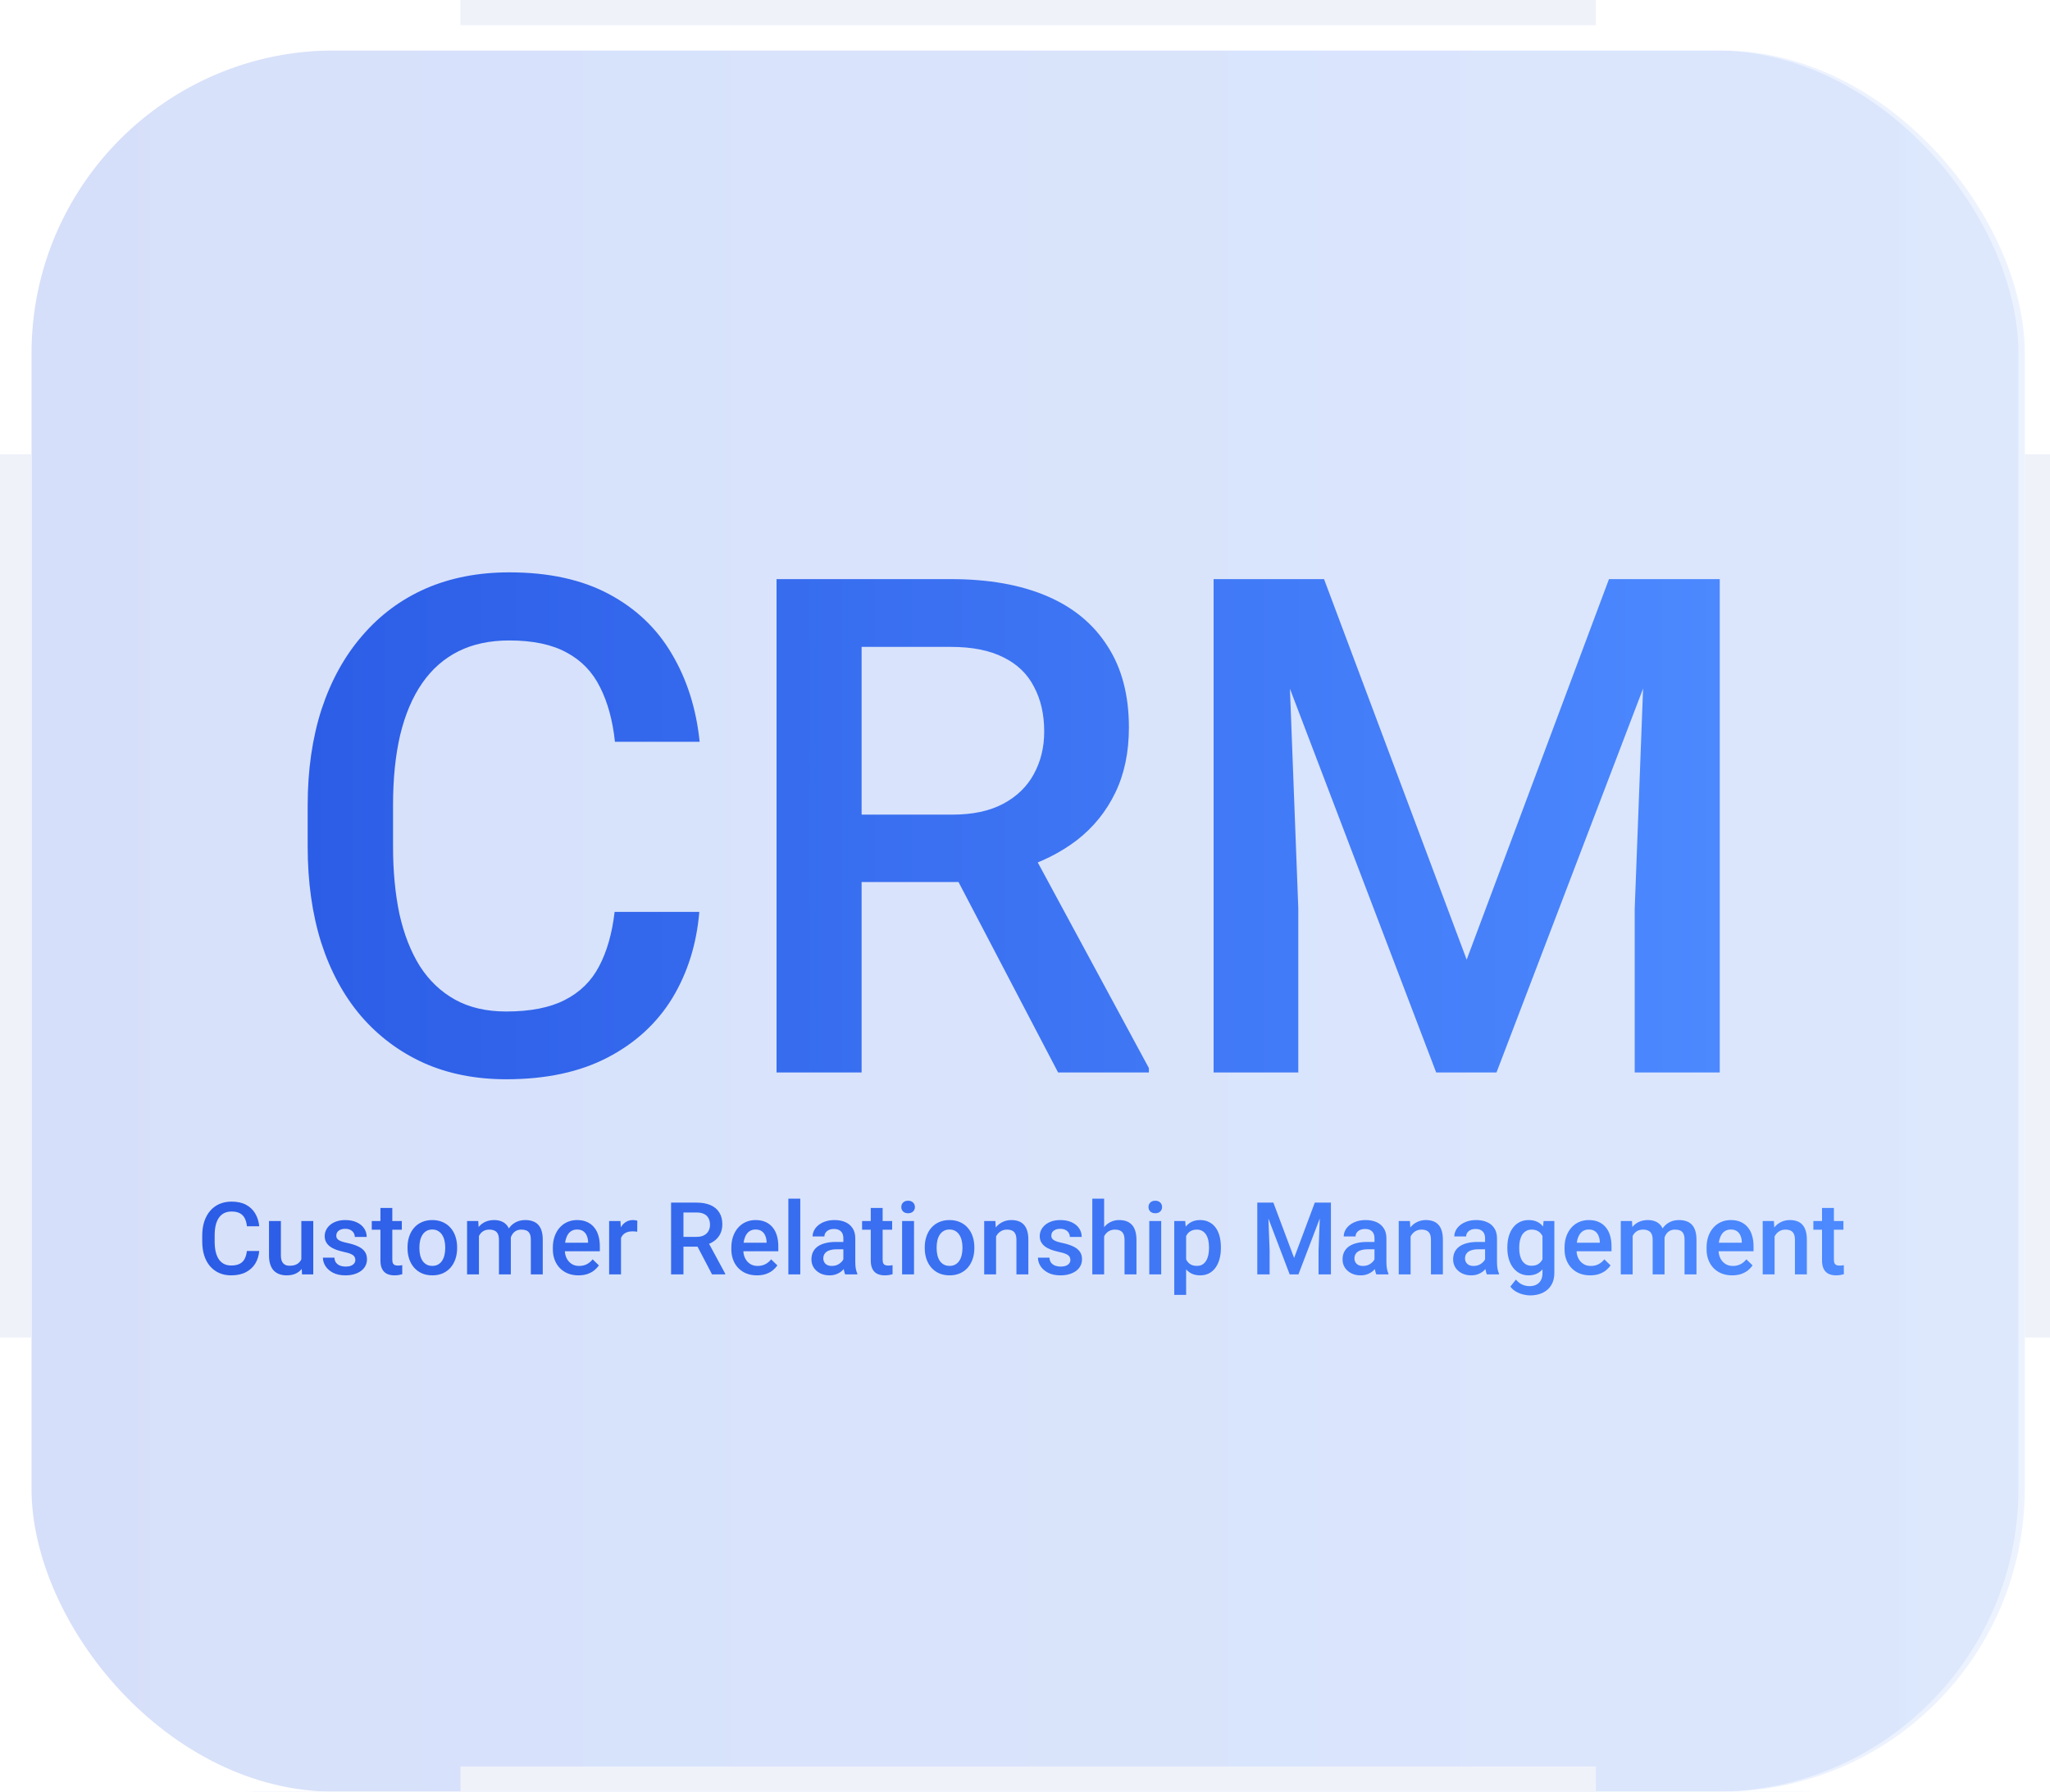
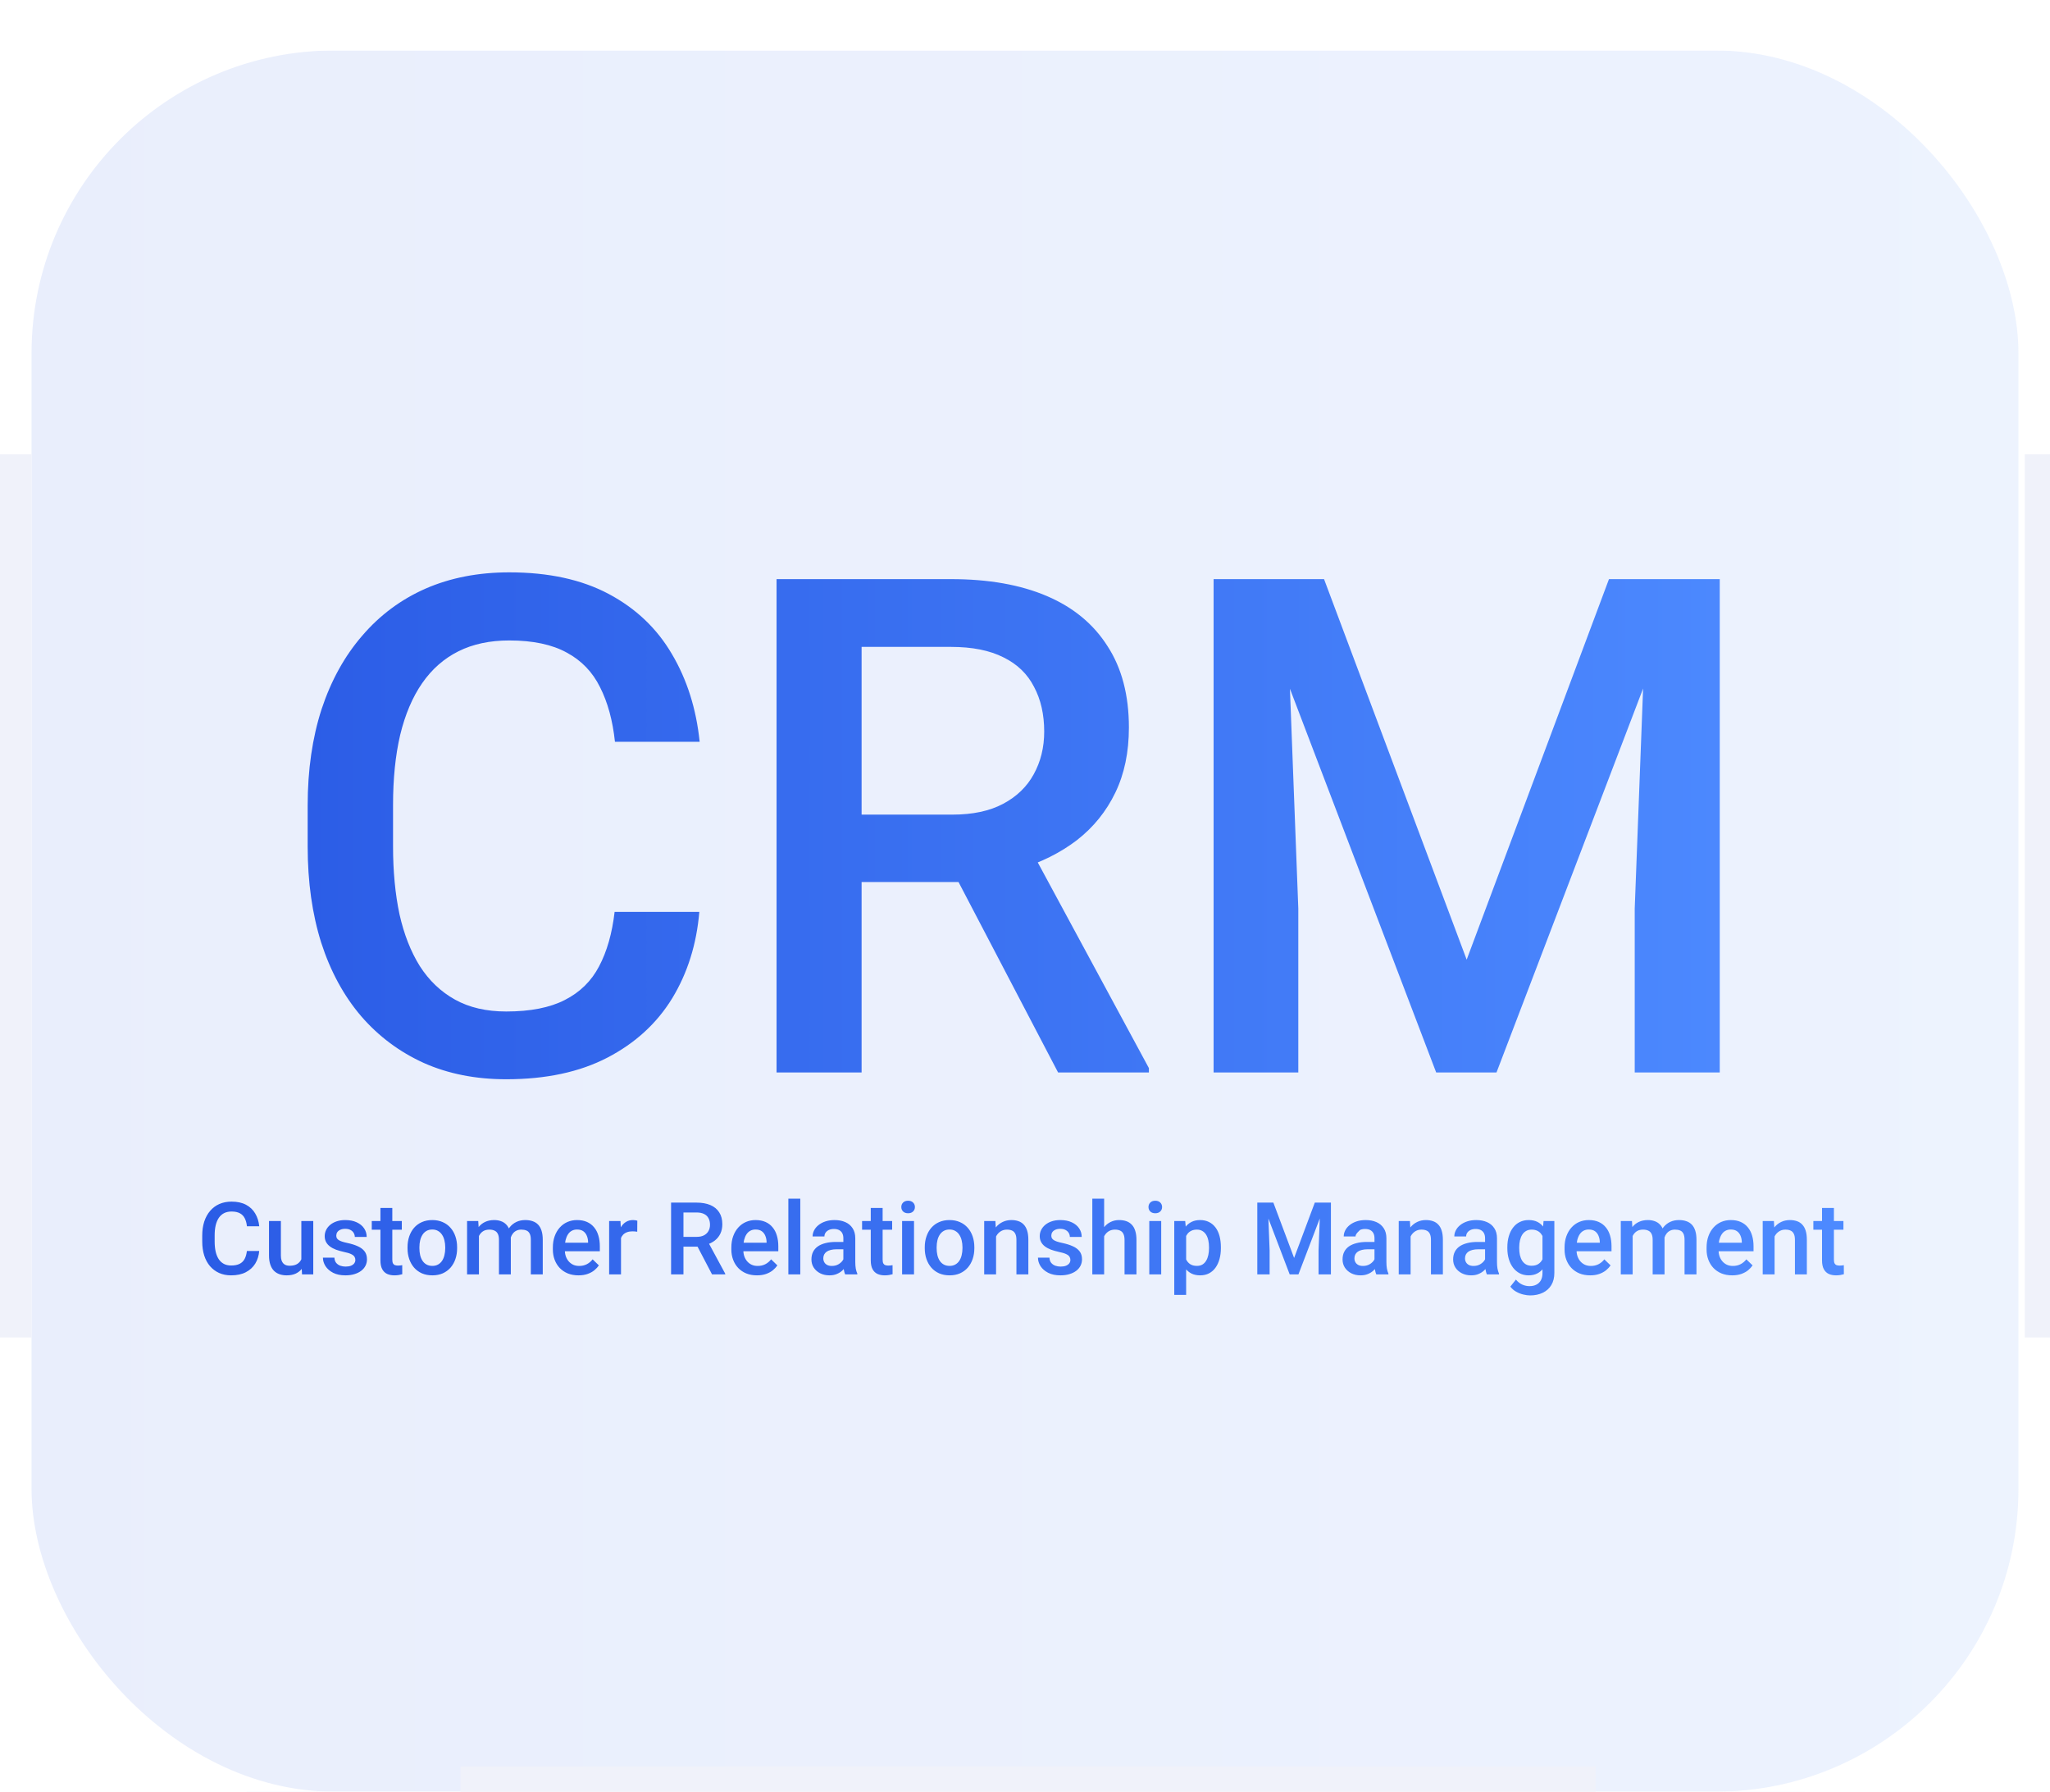
<svg xmlns="http://www.w3.org/2000/svg" width="325" height="284" viewBox="0 0 325 284" fill="none">
  <g filter="url(#filter0_ii_202_229)" data-figma-bg-blur-radius="48">
    <rect x="2" y="2" width="320" height="280" rx="50" fill="url(#paint0_linear_202_229)" fill-opacity="0.1" />
    <rect x="2" y="2" width="320" height="280" rx="50" stroke="white" stroke-width="4" />
  </g>
  <g filter="url(#filter1_ii_202_229)" data-figma-bg-blur-radius="48">
-     <rect x="3" y="2" width="320" height="280" rx="50" fill="url(#paint1_linear_202_229)" fill-opacity="0.1" />
    <rect x="3" y="2" width="320" height="280" rx="50" stroke="white" stroke-width="4" />
  </g>
  <line x1="2.5" y1="72" x2="2.5" y2="212" stroke="#F0F2FA" stroke-width="5" />
  <line x1="323" y1="72" x2="323" y2="212" stroke="#F0F2FA" stroke-width="4" />
-   <line x1="253" y1="2" x2="73" y2="2" stroke="#F0F2FA" stroke-width="4" />
  <line x1="253" y1="282" x2="73" y2="282" stroke="#F0F2FA" stroke-width="4" />
-   <path d="M39.141 198.297H41.094C41.031 199.042 40.823 199.706 40.469 200.289C40.115 200.867 39.617 201.323 38.977 201.656C38.336 201.99 37.557 202.156 36.641 202.156C35.938 202.156 35.305 202.031 34.742 201.781C34.18 201.526 33.698 201.167 33.297 200.703C32.896 200.234 32.589 199.669 32.375 199.008C32.167 198.346 32.062 197.607 32.062 196.789V195.844C32.062 195.026 32.169 194.286 32.383 193.625C32.602 192.964 32.914 192.398 33.32 191.93C33.727 191.456 34.214 191.094 34.781 190.844C35.354 190.594 35.997 190.469 36.711 190.469C37.617 190.469 38.383 190.635 39.008 190.969C39.633 191.302 40.117 191.763 40.461 192.352C40.81 192.94 41.023 193.615 41.102 194.375H39.148C39.096 193.885 38.982 193.466 38.805 193.117C38.633 192.768 38.378 192.503 38.039 192.32C37.7 192.133 37.258 192.039 36.711 192.039C36.263 192.039 35.872 192.122 35.539 192.289C35.206 192.456 34.927 192.701 34.703 193.023C34.479 193.346 34.31 193.745 34.195 194.219C34.086 194.688 34.031 195.224 34.031 195.828V196.789C34.031 197.362 34.081 197.883 34.18 198.352C34.284 198.815 34.44 199.214 34.648 199.547C34.862 199.88 35.133 200.138 35.461 200.32C35.789 200.503 36.182 200.594 36.641 200.594C37.198 200.594 37.648 200.505 37.992 200.328C38.341 200.151 38.604 199.893 38.781 199.555C38.964 199.211 39.083 198.792 39.141 198.297ZM47.773 200.008V193.547H49.664V202H47.883L47.773 200.008ZM48.039 198.25L48.672 198.234C48.672 198.802 48.609 199.326 48.484 199.805C48.359 200.279 48.167 200.693 47.906 201.047C47.646 201.396 47.312 201.669 46.906 201.867C46.5 202.06 46.013 202.156 45.445 202.156C45.034 202.156 44.656 202.096 44.312 201.977C43.969 201.857 43.672 201.672 43.422 201.422C43.177 201.172 42.987 200.846 42.852 200.445C42.716 200.044 42.648 199.565 42.648 199.008V193.547H44.531V199.023C44.531 199.331 44.568 199.589 44.641 199.797C44.714 200 44.812 200.164 44.938 200.289C45.062 200.414 45.208 200.503 45.375 200.555C45.542 200.607 45.719 200.633 45.906 200.633C46.443 200.633 46.865 200.529 47.172 200.32C47.484 200.107 47.706 199.82 47.836 199.461C47.971 199.102 48.039 198.698 48.039 198.25ZM56.336 199.711C56.336 199.523 56.289 199.354 56.195 199.203C56.102 199.047 55.922 198.906 55.656 198.781C55.396 198.656 55.01 198.542 54.5 198.438C54.052 198.339 53.641 198.221 53.266 198.086C52.896 197.945 52.578 197.776 52.312 197.578C52.047 197.38 51.841 197.146 51.695 196.875C51.55 196.604 51.477 196.292 51.477 195.938C51.477 195.594 51.552 195.268 51.703 194.961C51.854 194.654 52.07 194.383 52.352 194.148C52.633 193.914 52.974 193.729 53.375 193.594C53.781 193.458 54.234 193.391 54.734 193.391C55.443 193.391 56.05 193.51 56.555 193.75C57.065 193.984 57.456 194.305 57.727 194.711C57.997 195.112 58.133 195.565 58.133 196.07H56.25C56.25 195.846 56.193 195.638 56.078 195.445C55.969 195.247 55.802 195.089 55.578 194.969C55.354 194.844 55.073 194.781 54.734 194.781C54.411 194.781 54.143 194.833 53.93 194.938C53.721 195.036 53.565 195.167 53.461 195.328C53.362 195.49 53.312 195.667 53.312 195.859C53.312 196 53.339 196.128 53.391 196.242C53.448 196.352 53.542 196.453 53.672 196.547C53.802 196.635 53.979 196.719 54.203 196.797C54.432 196.875 54.719 196.951 55.062 197.023C55.708 197.159 56.263 197.333 56.727 197.547C57.195 197.755 57.555 198.026 57.805 198.359C58.055 198.688 58.18 199.104 58.18 199.609C58.18 199.984 58.099 200.328 57.938 200.641C57.781 200.948 57.552 201.216 57.25 201.445C56.948 201.669 56.586 201.844 56.164 201.969C55.747 202.094 55.279 202.156 54.758 202.156C53.992 202.156 53.344 202.021 52.812 201.75C52.281 201.474 51.878 201.122 51.602 200.695C51.331 200.263 51.195 199.815 51.195 199.352H53.016C53.036 199.701 53.133 199.979 53.305 200.188C53.482 200.391 53.7 200.539 53.961 200.633C54.227 200.721 54.5 200.766 54.781 200.766C55.12 200.766 55.404 200.721 55.633 200.633C55.862 200.539 56.036 200.414 56.156 200.258C56.276 200.096 56.336 199.914 56.336 199.711ZM63.703 193.547V194.922H58.938V193.547H63.703ZM60.312 191.477H62.195V199.664C62.195 199.924 62.232 200.125 62.305 200.266C62.383 200.401 62.49 200.492 62.625 200.539C62.76 200.586 62.919 200.609 63.102 200.609C63.232 200.609 63.357 200.602 63.477 200.586C63.596 200.57 63.693 200.555 63.766 200.539L63.773 201.977C63.617 202.023 63.435 202.065 63.227 202.102C63.023 202.138 62.789 202.156 62.523 202.156C62.091 202.156 61.708 202.081 61.375 201.93C61.042 201.773 60.781 201.521 60.594 201.172C60.406 200.823 60.312 200.359 60.312 199.781V191.477ZM64.609 197.867V197.688C64.609 197.078 64.698 196.513 64.875 195.992C65.052 195.466 65.307 195.01 65.641 194.625C65.979 194.234 66.391 193.932 66.875 193.719C67.365 193.5 67.917 193.391 68.531 193.391C69.151 193.391 69.703 193.5 70.188 193.719C70.677 193.932 71.091 194.234 71.43 194.625C71.768 195.01 72.026 195.466 72.203 195.992C72.38 196.513 72.469 197.078 72.469 197.688V197.867C72.469 198.477 72.38 199.042 72.203 199.562C72.026 200.083 71.768 200.539 71.43 200.93C71.091 201.315 70.68 201.617 70.195 201.836C69.711 202.049 69.162 202.156 68.547 202.156C67.927 202.156 67.372 202.049 66.883 201.836C66.398 201.617 65.987 201.315 65.648 200.93C65.31 200.539 65.052 200.083 64.875 199.562C64.698 199.042 64.609 198.477 64.609 197.867ZM66.492 197.688V197.867C66.492 198.247 66.531 198.607 66.609 198.945C66.688 199.284 66.81 199.581 66.977 199.836C67.143 200.091 67.357 200.292 67.617 200.438C67.878 200.583 68.188 200.656 68.547 200.656C68.896 200.656 69.198 200.583 69.453 200.438C69.713 200.292 69.927 200.091 70.094 199.836C70.26 199.581 70.383 199.284 70.461 198.945C70.544 198.607 70.586 198.247 70.586 197.867V197.688C70.586 197.312 70.544 196.958 70.461 196.625C70.383 196.286 70.258 195.987 70.086 195.727C69.919 195.466 69.706 195.263 69.445 195.117C69.19 194.966 68.885 194.891 68.531 194.891C68.177 194.891 67.87 194.966 67.609 195.117C67.354 195.263 67.143 195.466 66.977 195.727C66.81 195.987 66.688 196.286 66.609 196.625C66.531 196.958 66.492 197.312 66.492 197.688ZM75.93 195.266V202H74.047V193.547H75.82L75.93 195.266ZM75.625 197.461L74.984 197.453C74.984 196.87 75.057 196.331 75.203 195.836C75.349 195.341 75.562 194.911 75.844 194.547C76.125 194.177 76.474 193.893 76.891 193.695C77.312 193.492 77.799 193.391 78.352 193.391C78.737 193.391 79.088 193.448 79.406 193.562C79.729 193.672 80.008 193.846 80.242 194.086C80.482 194.326 80.664 194.633 80.789 195.008C80.919 195.383 80.984 195.836 80.984 196.367V202H79.102V196.531C79.102 196.12 79.039 195.797 78.914 195.562C78.794 195.328 78.62 195.161 78.391 195.062C78.167 194.958 77.898 194.906 77.586 194.906C77.232 194.906 76.93 194.974 76.68 195.109C76.435 195.245 76.234 195.43 76.078 195.664C75.922 195.898 75.807 196.169 75.734 196.477C75.662 196.784 75.625 197.112 75.625 197.461ZM80.867 196.961L79.984 197.156C79.984 196.646 80.055 196.164 80.195 195.711C80.341 195.253 80.552 194.852 80.828 194.508C81.109 194.159 81.456 193.885 81.867 193.688C82.279 193.49 82.75 193.391 83.281 193.391C83.713 193.391 84.099 193.451 84.438 193.57C84.781 193.685 85.073 193.867 85.312 194.117C85.552 194.367 85.734 194.693 85.859 195.094C85.984 195.49 86.047 195.969 86.047 196.531V202H84.156V196.523C84.156 196.096 84.094 195.766 83.969 195.531C83.849 195.297 83.677 195.135 83.453 195.047C83.229 194.953 82.961 194.906 82.648 194.906C82.357 194.906 82.099 194.961 81.875 195.07C81.656 195.174 81.471 195.323 81.32 195.516C81.169 195.703 81.055 195.919 80.977 196.164C80.904 196.409 80.867 196.674 80.867 196.961ZM91.711 202.156C91.086 202.156 90.521 202.055 90.016 201.852C89.516 201.643 89.088 201.354 88.734 200.984C88.385 200.615 88.117 200.18 87.93 199.68C87.742 199.18 87.648 198.641 87.648 198.062V197.75C87.648 197.089 87.745 196.49 87.938 195.953C88.13 195.417 88.398 194.958 88.742 194.578C89.086 194.193 89.492 193.898 89.961 193.695C90.43 193.492 90.938 193.391 91.484 193.391C92.088 193.391 92.617 193.492 93.07 193.695C93.523 193.898 93.898 194.185 94.195 194.555C94.497 194.919 94.721 195.354 94.867 195.859C95.018 196.365 95.094 196.922 95.094 197.531V198.336H88.562V196.984H93.234V196.836C93.224 196.497 93.156 196.18 93.031 195.883C92.912 195.586 92.727 195.346 92.477 195.164C92.227 194.982 91.893 194.891 91.477 194.891C91.164 194.891 90.885 194.958 90.641 195.094C90.401 195.224 90.201 195.414 90.039 195.664C89.878 195.914 89.753 196.216 89.664 196.57C89.581 196.919 89.539 197.312 89.539 197.75V198.062C89.539 198.432 89.588 198.776 89.688 199.094C89.792 199.406 89.943 199.68 90.141 199.914C90.338 200.148 90.578 200.333 90.859 200.469C91.141 200.599 91.461 200.664 91.82 200.664C92.273 200.664 92.677 200.573 93.031 200.391C93.385 200.208 93.693 199.951 93.953 199.617L94.945 200.578C94.763 200.844 94.526 201.099 94.234 201.344C93.943 201.583 93.586 201.779 93.164 201.93C92.747 202.081 92.263 202.156 91.711 202.156ZM98.453 195.156V202H96.57V193.547H98.367L98.453 195.156ZM101.039 193.492L101.023 195.242C100.909 195.221 100.784 195.206 100.648 195.195C100.518 195.185 100.388 195.18 100.258 195.18C99.935 195.18 99.651 195.227 99.406 195.32C99.162 195.409 98.956 195.539 98.789 195.711C98.628 195.878 98.503 196.081 98.414 196.32C98.326 196.56 98.273 196.828 98.258 197.125L97.828 197.156C97.828 196.625 97.88 196.133 97.984 195.68C98.088 195.227 98.245 194.828 98.453 194.484C98.667 194.141 98.932 193.872 99.25 193.68C99.573 193.487 99.945 193.391 100.367 193.391C100.482 193.391 100.604 193.401 100.734 193.422C100.87 193.443 100.971 193.466 101.039 193.492ZM106.391 190.625H110.414C111.279 190.625 112.016 190.755 112.625 191.016C113.234 191.276 113.701 191.661 114.023 192.172C114.352 192.677 114.516 193.302 114.516 194.047C114.516 194.615 114.411 195.115 114.203 195.547C113.995 195.979 113.701 196.344 113.32 196.641C112.94 196.932 112.487 197.159 111.961 197.32L111.367 197.609H107.75L107.734 196.055H110.445C110.914 196.055 111.305 195.971 111.617 195.805C111.93 195.638 112.164 195.411 112.32 195.125C112.482 194.833 112.562 194.505 112.562 194.141C112.562 193.745 112.484 193.401 112.328 193.109C112.177 192.812 111.943 192.586 111.625 192.43C111.307 192.268 110.904 192.188 110.414 192.188H108.352V202H106.391V190.625ZM112.883 202L110.211 196.891L112.266 196.883L114.977 201.898V202H112.883ZM120.008 202.156C119.383 202.156 118.818 202.055 118.312 201.852C117.812 201.643 117.385 201.354 117.031 200.984C116.682 200.615 116.414 200.18 116.227 199.68C116.039 199.18 115.945 198.641 115.945 198.062V197.75C115.945 197.089 116.042 196.49 116.234 195.953C116.427 195.417 116.695 194.958 117.039 194.578C117.383 194.193 117.789 193.898 118.258 193.695C118.727 193.492 119.234 193.391 119.781 193.391C120.385 193.391 120.914 193.492 121.367 193.695C121.82 193.898 122.195 194.185 122.492 194.555C122.794 194.919 123.018 195.354 123.164 195.859C123.315 196.365 123.391 196.922 123.391 197.531V198.336H116.859V196.984H121.531V196.836C121.521 196.497 121.453 196.18 121.328 195.883C121.208 195.586 121.023 195.346 120.773 195.164C120.523 194.982 120.19 194.891 119.773 194.891C119.461 194.891 119.182 194.958 118.938 195.094C118.698 195.224 118.497 195.414 118.336 195.664C118.174 195.914 118.049 196.216 117.961 196.57C117.878 196.919 117.836 197.312 117.836 197.75V198.062C117.836 198.432 117.885 198.776 117.984 199.094C118.089 199.406 118.24 199.68 118.438 199.914C118.635 200.148 118.875 200.333 119.156 200.469C119.438 200.599 119.758 200.664 120.117 200.664C120.57 200.664 120.974 200.573 121.328 200.391C121.682 200.208 121.99 199.951 122.25 199.617L123.242 200.578C123.06 200.844 122.823 201.099 122.531 201.344C122.24 201.583 121.883 201.779 121.461 201.93C121.044 202.081 120.56 202.156 120.008 202.156ZM126.875 190V202H124.984V190H126.875ZM133.703 200.305V196.273C133.703 195.971 133.648 195.711 133.539 195.492C133.43 195.273 133.263 195.104 133.039 194.984C132.82 194.865 132.544 194.805 132.211 194.805C131.904 194.805 131.638 194.857 131.414 194.961C131.19 195.065 131.016 195.206 130.891 195.383C130.766 195.56 130.703 195.76 130.703 195.984H128.828C128.828 195.651 128.909 195.328 129.07 195.016C129.232 194.703 129.466 194.424 129.773 194.18C130.081 193.935 130.448 193.742 130.875 193.602C131.302 193.461 131.781 193.391 132.312 193.391C132.948 193.391 133.51 193.497 134 193.711C134.495 193.924 134.883 194.247 135.164 194.68C135.451 195.107 135.594 195.643 135.594 196.289V200.047C135.594 200.432 135.62 200.779 135.672 201.086C135.729 201.388 135.81 201.651 135.914 201.875V202H133.984C133.896 201.797 133.826 201.539 133.773 201.227C133.727 200.909 133.703 200.602 133.703 200.305ZM133.977 196.859L133.992 198.023H132.641C132.292 198.023 131.984 198.057 131.719 198.125C131.453 198.188 131.232 198.281 131.055 198.406C130.878 198.531 130.745 198.682 130.656 198.859C130.568 199.036 130.523 199.237 130.523 199.461C130.523 199.685 130.576 199.891 130.68 200.078C130.784 200.26 130.935 200.404 131.133 200.508C131.336 200.612 131.581 200.664 131.867 200.664C132.253 200.664 132.589 200.586 132.875 200.43C133.167 200.268 133.396 200.073 133.562 199.844C133.729 199.609 133.818 199.388 133.828 199.18L134.438 200.016C134.375 200.229 134.268 200.458 134.117 200.703C133.966 200.948 133.768 201.182 133.523 201.406C133.284 201.625 132.995 201.805 132.656 201.945C132.323 202.086 131.938 202.156 131.5 202.156C130.948 202.156 130.456 202.047 130.023 201.828C129.591 201.604 129.253 201.305 129.008 200.93C128.763 200.549 128.641 200.12 128.641 199.641C128.641 199.193 128.724 198.797 128.891 198.453C129.062 198.104 129.312 197.812 129.641 197.578C129.974 197.344 130.38 197.167 130.859 197.047C131.339 196.922 131.885 196.859 132.5 196.859H133.977ZM141.438 193.547V194.922H136.672V193.547H141.438ZM138.047 191.477H139.93V199.664C139.93 199.924 139.966 200.125 140.039 200.266C140.117 200.401 140.224 200.492 140.359 200.539C140.495 200.586 140.654 200.609 140.836 200.609C140.966 200.609 141.091 200.602 141.211 200.586C141.331 200.57 141.427 200.555 141.5 200.539L141.508 201.977C141.352 202.023 141.169 202.065 140.961 202.102C140.758 202.138 140.523 202.156 140.258 202.156C139.826 202.156 139.443 202.081 139.109 201.93C138.776 201.773 138.516 201.521 138.328 201.172C138.141 200.823 138.047 200.359 138.047 199.781V191.477ZM144.906 193.547V202H143.016V193.547H144.906ZM142.891 191.328C142.891 191.042 142.984 190.805 143.172 190.617C143.365 190.424 143.63 190.328 143.969 190.328C144.302 190.328 144.565 190.424 144.758 190.617C144.951 190.805 145.047 191.042 145.047 191.328C145.047 191.609 144.951 191.844 144.758 192.031C144.565 192.219 144.302 192.312 143.969 192.312C143.63 192.312 143.365 192.219 143.172 192.031C142.984 191.844 142.891 191.609 142.891 191.328ZM146.609 197.867V197.688C146.609 197.078 146.698 196.513 146.875 195.992C147.052 195.466 147.307 195.01 147.641 194.625C147.979 194.234 148.391 193.932 148.875 193.719C149.365 193.5 149.917 193.391 150.531 193.391C151.151 193.391 151.703 193.5 152.188 193.719C152.677 193.932 153.091 194.234 153.43 194.625C153.768 195.01 154.026 195.466 154.203 195.992C154.38 196.513 154.469 197.078 154.469 197.688V197.867C154.469 198.477 154.38 199.042 154.203 199.562C154.026 200.083 153.768 200.539 153.43 200.93C153.091 201.315 152.68 201.617 152.195 201.836C151.711 202.049 151.161 202.156 150.547 202.156C149.927 202.156 149.372 202.049 148.883 201.836C148.398 201.617 147.987 201.315 147.648 200.93C147.31 200.539 147.052 200.083 146.875 199.562C146.698 199.042 146.609 198.477 146.609 197.867ZM148.492 197.688V197.867C148.492 198.247 148.531 198.607 148.609 198.945C148.688 199.284 148.81 199.581 148.977 199.836C149.143 200.091 149.357 200.292 149.617 200.438C149.878 200.583 150.188 200.656 150.547 200.656C150.896 200.656 151.198 200.583 151.453 200.438C151.714 200.292 151.927 200.091 152.094 199.836C152.26 199.581 152.383 199.284 152.461 198.945C152.544 198.607 152.586 198.247 152.586 197.867V197.688C152.586 197.312 152.544 196.958 152.461 196.625C152.383 196.286 152.258 195.987 152.086 195.727C151.919 195.466 151.706 195.263 151.445 195.117C151.19 194.966 150.885 194.891 150.531 194.891C150.177 194.891 149.87 194.966 149.609 195.117C149.354 195.263 149.143 195.466 148.977 195.727C148.81 195.987 148.688 196.286 148.609 196.625C148.531 196.958 148.492 197.312 148.492 197.688ZM157.914 195.352V202H156.031V193.547H157.805L157.914 195.352ZM157.578 197.461L156.969 197.453C156.974 196.854 157.057 196.305 157.219 195.805C157.385 195.305 157.615 194.875 157.906 194.516C158.203 194.156 158.557 193.88 158.969 193.688C159.38 193.49 159.839 193.391 160.344 193.391C160.75 193.391 161.117 193.448 161.445 193.562C161.779 193.672 162.062 193.852 162.297 194.102C162.536 194.352 162.719 194.677 162.844 195.078C162.969 195.474 163.031 195.961 163.031 196.539V202H161.141V196.531C161.141 196.125 161.081 195.805 160.961 195.57C160.846 195.331 160.677 195.161 160.453 195.062C160.234 194.958 159.961 194.906 159.633 194.906C159.31 194.906 159.021 194.974 158.766 195.109C158.51 195.245 158.294 195.43 158.117 195.664C157.945 195.898 157.812 196.169 157.719 196.477C157.625 196.784 157.578 197.112 157.578 197.461ZM169.695 199.711C169.695 199.523 169.648 199.354 169.555 199.203C169.461 199.047 169.281 198.906 169.016 198.781C168.755 198.656 168.37 198.542 167.859 198.438C167.411 198.339 167 198.221 166.625 198.086C166.255 197.945 165.938 197.776 165.672 197.578C165.406 197.38 165.201 197.146 165.055 196.875C164.909 196.604 164.836 196.292 164.836 195.938C164.836 195.594 164.911 195.268 165.062 194.961C165.214 194.654 165.43 194.383 165.711 194.148C165.992 193.914 166.333 193.729 166.734 193.594C167.141 193.458 167.594 193.391 168.094 193.391C168.802 193.391 169.409 193.51 169.914 193.75C170.424 193.984 170.815 194.305 171.086 194.711C171.357 195.112 171.492 195.565 171.492 196.07H169.609C169.609 195.846 169.552 195.638 169.438 195.445C169.328 195.247 169.161 195.089 168.938 194.969C168.714 194.844 168.432 194.781 168.094 194.781C167.771 194.781 167.503 194.833 167.289 194.938C167.081 195.036 166.924 195.167 166.82 195.328C166.721 195.49 166.672 195.667 166.672 195.859C166.672 196 166.698 196.128 166.75 196.242C166.807 196.352 166.901 196.453 167.031 196.547C167.161 196.635 167.339 196.719 167.562 196.797C167.792 196.875 168.078 196.951 168.422 197.023C169.068 197.159 169.622 197.333 170.086 197.547C170.555 197.755 170.914 198.026 171.164 198.359C171.414 198.688 171.539 199.104 171.539 199.609C171.539 199.984 171.458 200.328 171.297 200.641C171.141 200.948 170.911 201.216 170.609 201.445C170.307 201.669 169.945 201.844 169.523 201.969C169.107 202.094 168.638 202.156 168.117 202.156C167.352 202.156 166.703 202.021 166.172 201.75C165.641 201.474 165.237 201.122 164.961 200.695C164.69 200.263 164.555 199.815 164.555 199.352H166.375C166.396 199.701 166.492 199.979 166.664 200.188C166.841 200.391 167.06 200.539 167.32 200.633C167.586 200.721 167.859 200.766 168.141 200.766C168.479 200.766 168.763 200.721 168.992 200.633C169.221 200.539 169.396 200.414 169.516 200.258C169.635 200.096 169.695 199.914 169.695 199.711ZM175.047 190V202H173.172V190H175.047ZM174.719 197.461L174.109 197.453C174.115 196.87 174.195 196.331 174.352 195.836C174.513 195.341 174.737 194.911 175.023 194.547C175.315 194.177 175.664 193.893 176.07 193.695C176.477 193.492 176.927 193.391 177.422 193.391C177.839 193.391 178.214 193.448 178.547 193.562C178.885 193.677 179.177 193.862 179.422 194.117C179.667 194.367 179.852 194.695 179.977 195.102C180.107 195.503 180.172 195.992 180.172 196.57V202H178.281V196.555C178.281 196.148 178.221 195.826 178.102 195.586C177.987 195.346 177.818 195.174 177.594 195.07C177.37 194.961 177.096 194.906 176.773 194.906C176.435 194.906 176.135 194.974 175.875 195.109C175.62 195.245 175.406 195.43 175.234 195.664C175.062 195.898 174.932 196.169 174.844 196.477C174.76 196.784 174.719 197.112 174.719 197.461ZM184.094 193.547V202H182.203V193.547H184.094ZM182.078 191.328C182.078 191.042 182.172 190.805 182.359 190.617C182.552 190.424 182.818 190.328 183.156 190.328C183.49 190.328 183.753 190.424 183.945 190.617C184.138 190.805 184.234 191.042 184.234 191.328C184.234 191.609 184.138 191.844 183.945 192.031C183.753 192.219 183.49 192.312 183.156 192.312C182.818 192.312 182.552 192.219 182.359 192.031C182.172 191.844 182.078 191.609 182.078 191.328ZM188.047 195.172V205.25H186.164V193.547H187.898L188.047 195.172ZM193.555 197.695V197.859C193.555 198.474 193.482 199.044 193.336 199.57C193.195 200.091 192.984 200.547 192.703 200.938C192.427 201.323 192.086 201.622 191.68 201.836C191.273 202.049 190.805 202.156 190.273 202.156C189.747 202.156 189.286 202.06 188.891 201.867C188.5 201.669 188.169 201.391 187.898 201.031C187.628 200.672 187.409 200.25 187.242 199.766C187.081 199.276 186.966 198.74 186.898 198.156V197.523C186.966 196.904 187.081 196.341 187.242 195.836C187.409 195.331 187.628 194.896 187.898 194.531C188.169 194.167 188.5 193.885 188.891 193.688C189.281 193.49 189.737 193.391 190.258 193.391C190.789 193.391 191.26 193.495 191.672 193.703C192.083 193.906 192.43 194.198 192.711 194.578C192.992 194.953 193.203 195.406 193.344 195.938C193.484 196.464 193.555 197.049 193.555 197.695ZM191.672 197.859V197.695C191.672 197.305 191.635 196.943 191.562 196.609C191.49 196.271 191.375 195.974 191.219 195.719C191.062 195.464 190.862 195.266 190.617 195.125C190.378 194.979 190.089 194.906 189.75 194.906C189.417 194.906 189.13 194.964 188.891 195.078C188.651 195.188 188.451 195.341 188.289 195.539C188.128 195.737 188.003 195.969 187.914 196.234C187.826 196.495 187.763 196.779 187.727 197.086V198.602C187.789 198.977 187.896 199.32 188.047 199.633C188.198 199.945 188.411 200.195 188.688 200.383C188.969 200.565 189.328 200.656 189.766 200.656C190.104 200.656 190.393 200.583 190.633 200.438C190.872 200.292 191.068 200.091 191.219 199.836C191.375 199.576 191.49 199.276 191.562 198.938C191.635 198.599 191.672 198.24 191.672 197.859ZM200.125 190.625H201.875L205.164 199.398L208.445 190.625H210.195L205.852 202H204.461L200.125 190.625ZM199.328 190.625H200.992L201.281 198.219V202H199.328V190.625ZM209.328 190.625H211V202H209.039V198.219L209.328 190.625ZM217.906 200.305V196.273C217.906 195.971 217.852 195.711 217.742 195.492C217.633 195.273 217.466 195.104 217.242 194.984C217.023 194.865 216.747 194.805 216.414 194.805C216.107 194.805 215.841 194.857 215.617 194.961C215.393 195.065 215.219 195.206 215.094 195.383C214.969 195.56 214.906 195.76 214.906 195.984H213.031C213.031 195.651 213.112 195.328 213.273 195.016C213.435 194.703 213.669 194.424 213.977 194.18C214.284 193.935 214.651 193.742 215.078 193.602C215.505 193.461 215.984 193.391 216.516 193.391C217.151 193.391 217.714 193.497 218.203 193.711C218.698 193.924 219.086 194.247 219.367 194.68C219.654 195.107 219.797 195.643 219.797 196.289V200.047C219.797 200.432 219.823 200.779 219.875 201.086C219.932 201.388 220.013 201.651 220.117 201.875V202H218.188C218.099 201.797 218.029 201.539 217.977 201.227C217.93 200.909 217.906 200.602 217.906 200.305ZM218.18 196.859L218.195 198.023H216.844C216.495 198.023 216.188 198.057 215.922 198.125C215.656 198.188 215.435 198.281 215.258 198.406C215.081 198.531 214.948 198.682 214.859 198.859C214.771 199.036 214.727 199.237 214.727 199.461C214.727 199.685 214.779 199.891 214.883 200.078C214.987 200.26 215.138 200.404 215.336 200.508C215.539 200.612 215.784 200.664 216.07 200.664C216.456 200.664 216.792 200.586 217.078 200.43C217.37 200.268 217.599 200.073 217.766 199.844C217.932 199.609 218.021 199.388 218.031 199.18L218.641 200.016C218.578 200.229 218.471 200.458 218.32 200.703C218.169 200.948 217.971 201.182 217.727 201.406C217.487 201.625 217.198 201.805 216.859 201.945C216.526 202.086 216.141 202.156 215.703 202.156C215.151 202.156 214.659 202.047 214.227 201.828C213.794 201.604 213.456 201.305 213.211 200.93C212.966 200.549 212.844 200.12 212.844 199.641C212.844 199.193 212.927 198.797 213.094 198.453C213.266 198.104 213.516 197.812 213.844 197.578C214.177 197.344 214.583 197.167 215.062 197.047C215.542 196.922 216.089 196.859 216.703 196.859H218.18ZM223.633 195.352V202H221.75V193.547H223.523L223.633 195.352ZM223.297 197.461L222.688 197.453C222.693 196.854 222.776 196.305 222.938 195.805C223.104 195.305 223.333 194.875 223.625 194.516C223.922 194.156 224.276 193.88 224.688 193.688C225.099 193.49 225.557 193.391 226.062 193.391C226.469 193.391 226.836 193.448 227.164 193.562C227.497 193.672 227.781 193.852 228.016 194.102C228.255 194.352 228.438 194.677 228.562 195.078C228.688 195.474 228.75 195.961 228.75 196.539V202H226.859V196.531C226.859 196.125 226.799 195.805 226.68 195.57C226.565 195.331 226.396 195.161 226.172 195.062C225.953 194.958 225.68 194.906 225.352 194.906C225.029 194.906 224.74 194.974 224.484 195.109C224.229 195.245 224.013 195.43 223.836 195.664C223.664 195.898 223.531 196.169 223.438 196.477C223.344 196.784 223.297 197.112 223.297 197.461ZM235.438 200.305V196.273C235.438 195.971 235.383 195.711 235.273 195.492C235.164 195.273 234.997 195.104 234.773 194.984C234.555 194.865 234.279 194.805 233.945 194.805C233.638 194.805 233.372 194.857 233.148 194.961C232.924 195.065 232.75 195.206 232.625 195.383C232.5 195.56 232.438 195.76 232.438 195.984H230.562C230.562 195.651 230.643 195.328 230.805 195.016C230.966 194.703 231.201 194.424 231.508 194.18C231.815 193.935 232.182 193.742 232.609 193.602C233.036 193.461 233.516 193.391 234.047 193.391C234.682 193.391 235.245 193.497 235.734 193.711C236.229 193.924 236.617 194.247 236.898 194.68C237.185 195.107 237.328 195.643 237.328 196.289V200.047C237.328 200.432 237.354 200.779 237.406 201.086C237.464 201.388 237.544 201.651 237.648 201.875V202H235.719C235.63 201.797 235.56 201.539 235.508 201.227C235.461 200.909 235.438 200.602 235.438 200.305ZM235.711 196.859L235.727 198.023H234.375C234.026 198.023 233.719 198.057 233.453 198.125C233.188 198.188 232.966 198.281 232.789 198.406C232.612 198.531 232.479 198.682 232.391 198.859C232.302 199.036 232.258 199.237 232.258 199.461C232.258 199.685 232.31 199.891 232.414 200.078C232.518 200.26 232.669 200.404 232.867 200.508C233.07 200.612 233.315 200.664 233.602 200.664C233.987 200.664 234.323 200.586 234.609 200.43C234.901 200.268 235.13 200.073 235.297 199.844C235.464 199.609 235.552 199.388 235.562 199.18L236.172 200.016C236.109 200.229 236.003 200.458 235.852 200.703C235.701 200.948 235.503 201.182 235.258 201.406C235.018 201.625 234.729 201.805 234.391 201.945C234.057 202.086 233.672 202.156 233.234 202.156C232.682 202.156 232.19 202.047 231.758 201.828C231.326 201.604 230.987 201.305 230.742 200.93C230.497 200.549 230.375 200.12 230.375 199.641C230.375 199.193 230.458 198.797 230.625 198.453C230.797 198.104 231.047 197.812 231.375 197.578C231.708 197.344 232.115 197.167 232.594 197.047C233.073 196.922 233.62 196.859 234.234 196.859H235.711ZM244.711 193.547H246.422V201.766C246.422 202.526 246.26 203.172 245.938 203.703C245.615 204.234 245.164 204.638 244.586 204.914C244.008 205.195 243.339 205.336 242.578 205.336C242.255 205.336 241.896 205.289 241.5 205.195C241.109 205.102 240.729 204.951 240.359 204.742C239.995 204.539 239.69 204.271 239.445 203.938L240.328 202.828C240.63 203.188 240.964 203.451 241.328 203.617C241.693 203.784 242.076 203.867 242.477 203.867C242.909 203.867 243.276 203.786 243.578 203.625C243.885 203.469 244.122 203.237 244.289 202.93C244.456 202.622 244.539 202.247 244.539 201.805V195.461L244.711 193.547ZM238.969 197.867V197.703C238.969 197.062 239.047 196.479 239.203 195.953C239.359 195.422 239.583 194.966 239.875 194.586C240.167 194.201 240.521 193.906 240.938 193.703C241.354 193.495 241.826 193.391 242.352 193.391C242.898 193.391 243.365 193.49 243.75 193.688C244.141 193.885 244.466 194.169 244.727 194.539C244.987 194.904 245.19 195.341 245.336 195.852C245.487 196.357 245.599 196.919 245.672 197.539V198.062C245.604 198.667 245.49 199.219 245.328 199.719C245.167 200.219 244.953 200.651 244.688 201.016C244.422 201.38 244.094 201.661 243.703 201.859C243.318 202.057 242.862 202.156 242.336 202.156C241.82 202.156 241.354 202.049 240.938 201.836C240.526 201.622 240.172 201.323 239.875 200.938C239.583 200.552 239.359 200.099 239.203 199.578C239.047 199.052 238.969 198.482 238.969 197.867ZM240.852 197.703V197.867C240.852 198.253 240.888 198.612 240.961 198.945C241.039 199.279 241.156 199.573 241.312 199.828C241.474 200.078 241.677 200.276 241.922 200.422C242.172 200.562 242.466 200.633 242.805 200.633C243.247 200.633 243.609 200.539 243.891 200.352C244.177 200.164 244.396 199.911 244.547 199.594C244.703 199.271 244.812 198.911 244.875 198.516V197.102C244.844 196.794 244.779 196.508 244.68 196.242C244.586 195.977 244.458 195.745 244.297 195.547C244.135 195.344 243.932 195.188 243.688 195.078C243.443 194.964 243.154 194.906 242.82 194.906C242.482 194.906 242.188 194.979 241.938 195.125C241.688 195.271 241.482 195.471 241.32 195.727C241.164 195.982 241.047 196.279 240.969 196.617C240.891 196.956 240.852 197.318 240.852 197.703ZM252.102 202.156C251.477 202.156 250.911 202.055 250.406 201.852C249.906 201.643 249.479 201.354 249.125 200.984C248.776 200.615 248.508 200.18 248.32 199.68C248.133 199.18 248.039 198.641 248.039 198.062V197.75C248.039 197.089 248.135 196.49 248.328 195.953C248.521 195.417 248.789 194.958 249.133 194.578C249.477 194.193 249.883 193.898 250.352 193.695C250.82 193.492 251.328 193.391 251.875 193.391C252.479 193.391 253.008 193.492 253.461 193.695C253.914 193.898 254.289 194.185 254.586 194.555C254.888 194.919 255.112 195.354 255.258 195.859C255.409 196.365 255.484 196.922 255.484 197.531V198.336H248.953V196.984H253.625V196.836C253.615 196.497 253.547 196.18 253.422 195.883C253.302 195.586 253.117 195.346 252.867 195.164C252.617 194.982 252.284 194.891 251.867 194.891C251.555 194.891 251.276 194.958 251.031 195.094C250.792 195.224 250.591 195.414 250.43 195.664C250.268 195.914 250.143 196.216 250.055 196.57C249.971 196.919 249.93 197.312 249.93 197.75V198.062C249.93 198.432 249.979 198.776 250.078 199.094C250.182 199.406 250.333 199.68 250.531 199.914C250.729 200.148 250.969 200.333 251.25 200.469C251.531 200.599 251.852 200.664 252.211 200.664C252.664 200.664 253.068 200.573 253.422 200.391C253.776 200.208 254.083 199.951 254.344 199.617L255.336 200.578C255.154 200.844 254.917 201.099 254.625 201.344C254.333 201.583 253.977 201.779 253.555 201.93C253.138 202.081 252.654 202.156 252.102 202.156ZM258.836 195.266V202H256.953V193.547H258.727L258.836 195.266ZM258.531 197.461L257.891 197.453C257.891 196.87 257.964 196.331 258.109 195.836C258.255 195.341 258.469 194.911 258.75 194.547C259.031 194.177 259.38 193.893 259.797 193.695C260.219 193.492 260.706 193.391 261.258 193.391C261.643 193.391 261.995 193.448 262.312 193.562C262.635 193.672 262.914 193.846 263.148 194.086C263.388 194.326 263.57 194.633 263.695 195.008C263.826 195.383 263.891 195.836 263.891 196.367V202H262.008V196.531C262.008 196.12 261.945 195.797 261.82 195.562C261.701 195.328 261.526 195.161 261.297 195.062C261.073 194.958 260.805 194.906 260.492 194.906C260.138 194.906 259.836 194.974 259.586 195.109C259.341 195.245 259.141 195.43 258.984 195.664C258.828 195.898 258.714 196.169 258.641 196.477C258.568 196.784 258.531 197.112 258.531 197.461ZM263.773 196.961L262.891 197.156C262.891 196.646 262.961 196.164 263.102 195.711C263.247 195.253 263.458 194.852 263.734 194.508C264.016 194.159 264.362 193.885 264.773 193.688C265.185 193.49 265.656 193.391 266.188 193.391C266.62 193.391 267.005 193.451 267.344 193.57C267.688 193.685 267.979 193.867 268.219 194.117C268.458 194.367 268.641 194.693 268.766 195.094C268.891 195.49 268.953 195.969 268.953 196.531V202H267.062V196.523C267.062 196.096 267 195.766 266.875 195.531C266.755 195.297 266.583 195.135 266.359 195.047C266.135 194.953 265.867 194.906 265.555 194.906C265.263 194.906 265.005 194.961 264.781 195.07C264.562 195.174 264.378 195.323 264.227 195.516C264.076 195.703 263.961 195.919 263.883 196.164C263.81 196.409 263.773 196.674 263.773 196.961ZM274.617 202.156C273.992 202.156 273.427 202.055 272.922 201.852C272.422 201.643 271.995 201.354 271.641 200.984C271.292 200.615 271.023 200.18 270.836 199.68C270.648 199.18 270.555 198.641 270.555 198.062V197.75C270.555 197.089 270.651 196.49 270.844 195.953C271.036 195.417 271.305 194.958 271.648 194.578C271.992 194.193 272.398 193.898 272.867 193.695C273.336 193.492 273.844 193.391 274.391 193.391C274.995 193.391 275.523 193.492 275.977 193.695C276.43 193.898 276.805 194.185 277.102 194.555C277.404 194.919 277.628 195.354 277.773 195.859C277.924 196.365 278 196.922 278 197.531V198.336H271.469V196.984H276.141V196.836C276.13 196.497 276.062 196.18 275.938 195.883C275.818 195.586 275.633 195.346 275.383 195.164C275.133 194.982 274.799 194.891 274.383 194.891C274.07 194.891 273.792 194.958 273.547 195.094C273.307 195.224 273.107 195.414 272.945 195.664C272.784 195.914 272.659 196.216 272.57 196.57C272.487 196.919 272.445 197.312 272.445 197.75V198.062C272.445 198.432 272.495 198.776 272.594 199.094C272.698 199.406 272.849 199.68 273.047 199.914C273.245 200.148 273.484 200.333 273.766 200.469C274.047 200.599 274.367 200.664 274.727 200.664C275.18 200.664 275.583 200.573 275.938 200.391C276.292 200.208 276.599 199.951 276.859 199.617L277.852 200.578C277.669 200.844 277.432 201.099 277.141 201.344C276.849 201.583 276.492 201.779 276.07 201.93C275.654 202.081 275.169 202.156 274.617 202.156ZM281.336 195.352V202H279.453V193.547H281.227L281.336 195.352ZM281 197.461L280.391 197.453C280.396 196.854 280.479 196.305 280.641 195.805C280.807 195.305 281.036 194.875 281.328 194.516C281.625 194.156 281.979 193.88 282.391 193.688C282.802 193.49 283.26 193.391 283.766 193.391C284.172 193.391 284.539 193.448 284.867 193.562C285.201 193.672 285.484 193.852 285.719 194.102C285.958 194.352 286.141 194.677 286.266 195.078C286.391 195.474 286.453 195.961 286.453 196.539V202H284.562V196.531C284.562 196.125 284.503 195.805 284.383 195.57C284.268 195.331 284.099 195.161 283.875 195.062C283.656 194.958 283.383 194.906 283.055 194.906C282.732 194.906 282.443 194.974 282.188 195.109C281.932 195.245 281.716 195.43 281.539 195.664C281.367 195.898 281.234 196.169 281.141 196.477C281.047 196.784 281 197.112 281 197.461ZM292.25 193.547V194.922H287.484V193.547H292.25ZM288.859 191.477H290.742V199.664C290.742 199.924 290.779 200.125 290.852 200.266C290.93 200.401 291.036 200.492 291.172 200.539C291.307 200.586 291.466 200.609 291.648 200.609C291.779 200.609 291.904 200.602 292.023 200.586C292.143 200.57 292.24 200.555 292.312 200.539L292.32 201.977C292.164 202.023 291.982 202.065 291.773 202.102C291.57 202.138 291.336 202.156 291.07 202.156C290.638 202.156 290.255 202.081 289.922 201.93C289.589 201.773 289.328 201.521 289.141 201.172C288.953 200.823 288.859 200.359 288.859 199.781V191.477Z" fill="url(#paint2_linear_202_229)" />
+   <path d="M39.141 198.297H41.094C41.031 199.042 40.823 199.706 40.469 200.289C40.115 200.867 39.617 201.323 38.977 201.656C38.336 201.99 37.557 202.156 36.641 202.156C35.938 202.156 35.305 202.031 34.742 201.781C34.18 201.526 33.698 201.167 33.297 200.703C32.896 200.234 32.589 199.669 32.375 199.008C32.167 198.346 32.062 197.607 32.062 196.789V195.844C32.062 195.026 32.169 194.286 32.383 193.625C32.602 192.964 32.914 192.398 33.32 191.93C33.727 191.456 34.214 191.094 34.781 190.844C35.354 190.594 35.997 190.469 36.711 190.469C37.617 190.469 38.383 190.635 39.008 190.969C39.633 191.302 40.117 191.763 40.461 192.352C40.81 192.94 41.023 193.615 41.102 194.375H39.148C39.096 193.885 38.982 193.466 38.805 193.117C38.633 192.768 38.378 192.503 38.039 192.32C37.7 192.133 37.258 192.039 36.711 192.039C36.263 192.039 35.872 192.122 35.539 192.289C35.206 192.456 34.927 192.701 34.703 193.023C34.479 193.346 34.31 193.745 34.195 194.219C34.086 194.688 34.031 195.224 34.031 195.828V196.789C34.031 197.362 34.081 197.883 34.18 198.352C34.284 198.815 34.44 199.214 34.648 199.547C34.862 199.88 35.133 200.138 35.461 200.32C35.789 200.503 36.182 200.594 36.641 200.594C37.198 200.594 37.648 200.505 37.992 200.328C38.341 200.151 38.604 199.893 38.781 199.555C38.964 199.211 39.083 198.792 39.141 198.297ZM47.773 200.008V193.547H49.664V202H47.883L47.773 200.008ZM48.039 198.25L48.672 198.234C48.672 198.802 48.609 199.326 48.484 199.805C48.359 200.279 48.167 200.693 47.906 201.047C47.646 201.396 47.312 201.669 46.906 201.867C46.5 202.06 46.013 202.156 45.445 202.156C45.034 202.156 44.656 202.096 44.312 201.977C43.969 201.857 43.672 201.672 43.422 201.422C43.177 201.172 42.987 200.846 42.852 200.445C42.716 200.044 42.648 199.565 42.648 199.008V193.547H44.531V199.023C44.531 199.331 44.568 199.589 44.641 199.797C44.714 200 44.812 200.164 44.938 200.289C45.062 200.414 45.208 200.503 45.375 200.555C45.542 200.607 45.719 200.633 45.906 200.633C46.443 200.633 46.865 200.529 47.172 200.32C47.484 200.107 47.706 199.82 47.836 199.461C47.971 199.102 48.039 198.698 48.039 198.25ZM56.336 199.711C56.336 199.523 56.289 199.354 56.195 199.203C56.102 199.047 55.922 198.906 55.656 198.781C55.396 198.656 55.01 198.542 54.5 198.438C54.052 198.339 53.641 198.221 53.266 198.086C52.896 197.945 52.578 197.776 52.312 197.578C52.047 197.38 51.841 197.146 51.695 196.875C51.55 196.604 51.477 196.292 51.477 195.938C51.477 195.594 51.552 195.268 51.703 194.961C51.854 194.654 52.07 194.383 52.352 194.148C52.633 193.914 52.974 193.729 53.375 193.594C53.781 193.458 54.234 193.391 54.734 193.391C55.443 193.391 56.05 193.51 56.555 193.75C57.065 193.984 57.456 194.305 57.727 194.711C57.997 195.112 58.133 195.565 58.133 196.07H56.25C56.25 195.846 56.193 195.638 56.078 195.445C55.969 195.247 55.802 195.089 55.578 194.969C55.354 194.844 55.073 194.781 54.734 194.781C54.411 194.781 54.143 194.833 53.93 194.938C53.721 195.036 53.565 195.167 53.461 195.328C53.362 195.49 53.312 195.667 53.312 195.859C53.312 196 53.339 196.128 53.391 196.242C53.448 196.352 53.542 196.453 53.672 196.547C53.802 196.635 53.979 196.719 54.203 196.797C54.432 196.875 54.719 196.951 55.062 197.023C55.708 197.159 56.263 197.333 56.727 197.547C57.195 197.755 57.555 198.026 57.805 198.359C58.055 198.688 58.18 199.104 58.18 199.609C58.18 199.984 58.099 200.328 57.938 200.641C57.781 200.948 57.552 201.216 57.25 201.445C56.948 201.669 56.586 201.844 56.164 201.969C55.747 202.094 55.279 202.156 54.758 202.156C53.992 202.156 53.344 202.021 52.812 201.75C52.281 201.474 51.878 201.122 51.602 200.695C51.331 200.263 51.195 199.815 51.195 199.352H53.016C53.036 199.701 53.133 199.979 53.305 200.188C53.482 200.391 53.7 200.539 53.961 200.633C54.227 200.721 54.5 200.766 54.781 200.766C55.12 200.766 55.404 200.721 55.633 200.633C55.862 200.539 56.036 200.414 56.156 200.258C56.276 200.096 56.336 199.914 56.336 199.711ZM63.703 193.547V194.922H58.938V193.547H63.703ZM60.312 191.477H62.195V199.664C62.195 199.924 62.232 200.125 62.305 200.266C62.383 200.401 62.49 200.492 62.625 200.539C62.76 200.586 62.919 200.609 63.102 200.609C63.232 200.609 63.357 200.602 63.477 200.586C63.596 200.57 63.693 200.555 63.766 200.539L63.773 201.977C63.617 202.023 63.435 202.065 63.227 202.102C63.023 202.138 62.789 202.156 62.523 202.156C62.091 202.156 61.708 202.081 61.375 201.93C61.042 201.773 60.781 201.521 60.594 201.172C60.406 200.823 60.312 200.359 60.312 199.781V191.477ZM64.609 197.867V197.688C64.609 197.078 64.698 196.513 64.875 195.992C65.052 195.466 65.307 195.01 65.641 194.625C65.979 194.234 66.391 193.932 66.875 193.719C67.365 193.5 67.917 193.391 68.531 193.391C69.151 193.391 69.703 193.5 70.188 193.719C70.677 193.932 71.091 194.234 71.43 194.625C71.768 195.01 72.026 195.466 72.203 195.992C72.38 196.513 72.469 197.078 72.469 197.688V197.867C72.469 198.477 72.38 199.042 72.203 199.562C72.026 200.083 71.768 200.539 71.43 200.93C71.091 201.315 70.68 201.617 70.195 201.836C69.711 202.049 69.162 202.156 68.547 202.156C67.927 202.156 67.372 202.049 66.883 201.836C66.398 201.617 65.987 201.315 65.648 200.93C65.31 200.539 65.052 200.083 64.875 199.562C64.698 199.042 64.609 198.477 64.609 197.867ZM66.492 197.688V197.867C66.492 198.247 66.531 198.607 66.609 198.945C66.688 199.284 66.81 199.581 66.977 199.836C67.143 200.091 67.357 200.292 67.617 200.438C67.878 200.583 68.188 200.656 68.547 200.656C68.896 200.656 69.198 200.583 69.453 200.438C69.713 200.292 69.927 200.091 70.094 199.836C70.26 199.581 70.383 199.284 70.461 198.945C70.544 198.607 70.586 198.247 70.586 197.867V197.688C70.586 197.312 70.544 196.958 70.461 196.625C70.383 196.286 70.258 195.987 70.086 195.727C69.919 195.466 69.706 195.263 69.445 195.117C69.19 194.966 68.885 194.891 68.531 194.891C68.177 194.891 67.87 194.966 67.609 195.117C67.354 195.263 67.143 195.466 66.977 195.727C66.81 195.987 66.688 196.286 66.609 196.625C66.531 196.958 66.492 197.312 66.492 197.688ZM75.93 195.266V202H74.047V193.547H75.82L75.93 195.266ZM75.625 197.461L74.984 197.453C74.984 196.87 75.057 196.331 75.203 195.836C75.349 195.341 75.562 194.911 75.844 194.547C76.125 194.177 76.474 193.893 76.891 193.695C77.312 193.492 77.799 193.391 78.352 193.391C78.737 193.391 79.088 193.448 79.406 193.562C79.729 193.672 80.008 193.846 80.242 194.086C80.482 194.326 80.664 194.633 80.789 195.008C80.919 195.383 80.984 195.836 80.984 196.367V202H79.102V196.531C79.102 196.12 79.039 195.797 78.914 195.562C78.794 195.328 78.62 195.161 78.391 195.062C78.167 194.958 77.898 194.906 77.586 194.906C77.232 194.906 76.93 194.974 76.68 195.109C76.435 195.245 76.234 195.43 76.078 195.664C75.922 195.898 75.807 196.169 75.734 196.477C75.662 196.784 75.625 197.112 75.625 197.461ZM80.867 196.961L79.984 197.156C79.984 196.646 80.055 196.164 80.195 195.711C80.341 195.253 80.552 194.852 80.828 194.508C81.109 194.159 81.456 193.885 81.867 193.688C82.279 193.49 82.75 193.391 83.281 193.391C83.713 193.391 84.099 193.451 84.438 193.57C84.781 193.685 85.073 193.867 85.312 194.117C85.552 194.367 85.734 194.693 85.859 195.094C85.984 195.49 86.047 195.969 86.047 196.531V202H84.156V196.523C84.156 196.096 84.094 195.766 83.969 195.531C83.849 195.297 83.677 195.135 83.453 195.047C83.229 194.953 82.961 194.906 82.648 194.906C82.357 194.906 82.099 194.961 81.875 195.07C81.656 195.174 81.471 195.323 81.32 195.516C81.169 195.703 81.055 195.919 80.977 196.164C80.904 196.409 80.867 196.674 80.867 196.961ZM91.711 202.156C91.086 202.156 90.521 202.055 90.016 201.852C89.516 201.643 89.088 201.354 88.734 200.984C88.385 200.615 88.117 200.18 87.93 199.68C87.742 199.18 87.648 198.641 87.648 198.062V197.75C87.648 197.089 87.745 196.49 87.938 195.953C88.13 195.417 88.398 194.958 88.742 194.578C89.086 194.193 89.492 193.898 89.961 193.695C90.43 193.492 90.938 193.391 91.484 193.391C92.088 193.391 92.617 193.492 93.07 193.695C93.523 193.898 93.898 194.185 94.195 194.555C94.497 194.919 94.721 195.354 94.867 195.859C95.018 196.365 95.094 196.922 95.094 197.531V198.336H88.562V196.984H93.234V196.836C93.224 196.497 93.156 196.18 93.031 195.883C92.912 195.586 92.727 195.346 92.477 195.164C92.227 194.982 91.893 194.891 91.477 194.891C91.164 194.891 90.885 194.958 90.641 195.094C90.401 195.224 90.201 195.414 90.039 195.664C89.878 195.914 89.753 196.216 89.664 196.57C89.581 196.919 89.539 197.312 89.539 197.75V198.062C89.539 198.432 89.588 198.776 89.688 199.094C89.792 199.406 89.943 199.68 90.141 199.914C90.338 200.148 90.578 200.333 90.859 200.469C91.141 200.599 91.461 200.664 91.82 200.664C92.273 200.664 92.677 200.573 93.031 200.391C93.385 200.208 93.693 199.951 93.953 199.617L94.945 200.578C94.763 200.844 94.526 201.099 94.234 201.344C93.943 201.583 93.586 201.779 93.164 201.93C92.747 202.081 92.263 202.156 91.711 202.156ZM98.453 195.156V202H96.57V193.547H98.367L98.453 195.156ZM101.039 193.492L101.023 195.242C100.909 195.221 100.784 195.206 100.648 195.195C100.518 195.185 100.388 195.18 100.258 195.18C99.935 195.18 99.651 195.227 99.406 195.32C99.162 195.409 98.956 195.539 98.789 195.711C98.628 195.878 98.503 196.081 98.414 196.32C98.326 196.56 98.273 196.828 98.258 197.125L97.828 197.156C97.828 196.625 97.88 196.133 97.984 195.68C98.088 195.227 98.245 194.828 98.453 194.484C98.667 194.141 98.932 193.872 99.25 193.68C99.573 193.487 99.945 193.391 100.367 193.391C100.482 193.391 100.604 193.401 100.734 193.422C100.87 193.443 100.971 193.466 101.039 193.492ZM106.391 190.625H110.414C111.279 190.625 112.016 190.755 112.625 191.016C113.234 191.276 113.701 191.661 114.023 192.172C114.352 192.677 114.516 193.302 114.516 194.047C114.516 194.615 114.411 195.115 114.203 195.547C113.995 195.979 113.701 196.344 113.32 196.641C112.94 196.932 112.487 197.159 111.961 197.32L111.367 197.609H107.75L107.734 196.055H110.445C110.914 196.055 111.305 195.971 111.617 195.805C111.93 195.638 112.164 195.411 112.32 195.125C112.482 194.833 112.562 194.505 112.562 194.141C112.562 193.745 112.484 193.401 112.328 193.109C112.177 192.812 111.943 192.586 111.625 192.43C111.307 192.268 110.904 192.188 110.414 192.188H108.352V202H106.391V190.625ZM112.883 202L110.211 196.891L112.266 196.883L114.977 201.898V202H112.883ZM120.008 202.156C119.383 202.156 118.818 202.055 118.312 201.852C117.812 201.643 117.385 201.354 117.031 200.984C116.682 200.615 116.414 200.18 116.227 199.68C116.039 199.18 115.945 198.641 115.945 198.062V197.75C115.945 197.089 116.042 196.49 116.234 195.953C116.427 195.417 116.695 194.958 117.039 194.578C117.383 194.193 117.789 193.898 118.258 193.695C118.727 193.492 119.234 193.391 119.781 193.391C120.385 193.391 120.914 193.492 121.367 193.695C121.82 193.898 122.195 194.185 122.492 194.555C122.794 194.919 123.018 195.354 123.164 195.859C123.315 196.365 123.391 196.922 123.391 197.531V198.336H116.859V196.984H121.531V196.836C121.521 196.497 121.453 196.18 121.328 195.883C121.208 195.586 121.023 195.346 120.773 195.164C120.523 194.982 120.19 194.891 119.773 194.891C119.461 194.891 119.182 194.958 118.938 195.094C118.698 195.224 118.497 195.414 118.336 195.664C118.174 195.914 118.049 196.216 117.961 196.57C117.878 196.919 117.836 197.312 117.836 197.75V198.062C117.836 198.432 117.885 198.776 117.984 199.094C118.089 199.406 118.24 199.68 118.438 199.914C118.635 200.148 118.875 200.333 119.156 200.469C119.438 200.599 119.758 200.664 120.117 200.664C120.57 200.664 120.974 200.573 121.328 200.391C121.682 200.208 121.99 199.951 122.25 199.617L123.242 200.578C123.06 200.844 122.823 201.099 122.531 201.344C122.24 201.583 121.883 201.779 121.461 201.93C121.044 202.081 120.56 202.156 120.008 202.156ZM126.875 190V202H124.984V190H126.875ZM133.703 200.305V196.273C133.703 195.971 133.648 195.711 133.539 195.492C133.43 195.273 133.263 195.104 133.039 194.984C132.82 194.865 132.544 194.805 132.211 194.805C131.904 194.805 131.638 194.857 131.414 194.961C131.19 195.065 131.016 195.206 130.891 195.383C130.766 195.56 130.703 195.76 130.703 195.984H128.828C128.828 195.651 128.909 195.328 129.07 195.016C129.232 194.703 129.466 194.424 129.773 194.18C130.081 193.935 130.448 193.742 130.875 193.602C131.302 193.461 131.781 193.391 132.312 193.391C132.948 193.391 133.51 193.497 134 193.711C134.495 193.924 134.883 194.247 135.164 194.68C135.451 195.107 135.594 195.643 135.594 196.289V200.047C135.594 200.432 135.62 200.779 135.672 201.086C135.729 201.388 135.81 201.651 135.914 201.875V202H133.984C133.896 201.797 133.826 201.539 133.773 201.227C133.727 200.909 133.703 200.602 133.703 200.305ZM133.977 196.859L133.992 198.023H132.641C132.292 198.023 131.984 198.057 131.719 198.125C131.453 198.188 131.232 198.281 131.055 198.406C130.878 198.531 130.745 198.682 130.656 198.859C130.568 199.036 130.523 199.237 130.523 199.461C130.523 199.685 130.576 199.891 130.68 200.078C130.784 200.26 130.935 200.404 131.133 200.508C131.336 200.612 131.581 200.664 131.867 200.664C132.253 200.664 132.589 200.586 132.875 200.43C133.167 200.268 133.396 200.073 133.562 199.844C133.729 199.609 133.818 199.388 133.828 199.18L134.438 200.016C134.375 200.229 134.268 200.458 134.117 200.703C133.966 200.948 133.768 201.182 133.523 201.406C133.284 201.625 132.995 201.805 132.656 201.945C132.323 202.086 131.938 202.156 131.5 202.156C130.948 202.156 130.456 202.047 130.023 201.828C129.591 201.604 129.253 201.305 129.008 200.93C128.763 200.549 128.641 200.12 128.641 199.641C128.641 199.193 128.724 198.797 128.891 198.453C129.062 198.104 129.312 197.812 129.641 197.578C129.974 197.344 130.38 197.167 130.859 197.047C131.339 196.922 131.885 196.859 132.5 196.859H133.977ZM141.438 193.547V194.922H136.672V193.547H141.438ZM138.047 191.477H139.93V199.664C139.93 199.924 139.966 200.125 140.039 200.266C140.117 200.401 140.224 200.492 140.359 200.539C140.495 200.586 140.654 200.609 140.836 200.609C140.966 200.609 141.091 200.602 141.211 200.586C141.331 200.57 141.427 200.555 141.5 200.539L141.508 201.977C141.352 202.023 141.169 202.065 140.961 202.102C140.758 202.138 140.523 202.156 140.258 202.156C139.826 202.156 139.443 202.081 139.109 201.93C138.776 201.773 138.516 201.521 138.328 201.172C138.141 200.823 138.047 200.359 138.047 199.781V191.477ZM144.906 193.547V202H143.016V193.547H144.906ZM142.891 191.328C142.891 191.042 142.984 190.805 143.172 190.617C143.365 190.424 143.63 190.328 143.969 190.328C144.302 190.328 144.565 190.424 144.758 190.617C144.951 190.805 145.047 191.042 145.047 191.328C145.047 191.609 144.951 191.844 144.758 192.031C144.565 192.219 144.302 192.312 143.969 192.312C143.63 192.312 143.365 192.219 143.172 192.031C142.984 191.844 142.891 191.609 142.891 191.328ZM146.609 197.867V197.688C146.609 197.078 146.698 196.513 146.875 195.992C147.052 195.466 147.307 195.01 147.641 194.625C147.979 194.234 148.391 193.932 148.875 193.719C149.365 193.5 149.917 193.391 150.531 193.391C151.151 193.391 151.703 193.5 152.188 193.719C152.677 193.932 153.091 194.234 153.43 194.625C153.768 195.01 154.026 195.466 154.203 195.992C154.38 196.513 154.469 197.078 154.469 197.688V197.867C154.469 198.477 154.38 199.042 154.203 199.562C154.026 200.083 153.768 200.539 153.43 200.93C153.091 201.315 152.68 201.617 152.195 201.836C151.711 202.049 151.161 202.156 150.547 202.156C149.927 202.156 149.372 202.049 148.883 201.836C148.398 201.617 147.987 201.315 147.648 200.93C147.31 200.539 147.052 200.083 146.875 199.562C146.698 199.042 146.609 198.477 146.609 197.867ZM148.492 197.688V197.867C148.492 198.247 148.531 198.607 148.609 198.945C148.688 199.284 148.81 199.581 148.977 199.836C149.143 200.091 149.357 200.292 149.617 200.438C149.878 200.583 150.188 200.656 150.547 200.656C150.896 200.656 151.198 200.583 151.453 200.438C151.714 200.292 151.927 200.091 152.094 199.836C152.26 199.581 152.383 199.284 152.461 198.945C152.544 198.607 152.586 198.247 152.586 197.867V197.688C152.586 197.312 152.544 196.958 152.461 196.625C152.383 196.286 152.258 195.987 152.086 195.727C151.919 195.466 151.706 195.263 151.445 195.117C151.19 194.966 150.885 194.891 150.531 194.891C150.177 194.891 149.87 194.966 149.609 195.117C149.354 195.263 149.143 195.466 148.977 195.727C148.81 195.987 148.688 196.286 148.609 196.625C148.531 196.958 148.492 197.312 148.492 197.688ZM157.914 195.352V202H156.031V193.547H157.805L157.914 195.352ZM157.578 197.461L156.969 197.453C156.974 196.854 157.057 196.305 157.219 195.805C157.385 195.305 157.615 194.875 157.906 194.516C158.203 194.156 158.557 193.88 158.969 193.688C159.38 193.49 159.839 193.391 160.344 193.391C160.75 193.391 161.117 193.448 161.445 193.562C161.779 193.672 162.062 193.852 162.297 194.102C162.536 194.352 162.719 194.677 162.844 195.078C162.969 195.474 163.031 195.961 163.031 196.539V202H161.141V196.531C161.141 196.125 161.081 195.805 160.961 195.57C160.846 195.331 160.677 195.161 160.453 195.062C160.234 194.958 159.961 194.906 159.633 194.906C159.31 194.906 159.021 194.974 158.766 195.109C158.51 195.245 158.294 195.43 158.117 195.664C157.945 195.898 157.812 196.169 157.719 196.477C157.625 196.784 157.578 197.112 157.578 197.461ZM169.695 199.711C169.695 199.523 169.648 199.354 169.555 199.203C169.461 199.047 169.281 198.906 169.016 198.781C168.755 198.656 168.37 198.542 167.859 198.438C167.411 198.339 167 198.221 166.625 198.086C166.255 197.945 165.938 197.776 165.672 197.578C165.406 197.38 165.201 197.146 165.055 196.875C164.909 196.604 164.836 196.292 164.836 195.938C164.836 195.594 164.911 195.268 165.062 194.961C165.214 194.654 165.43 194.383 165.711 194.148C165.992 193.914 166.333 193.729 166.734 193.594C167.141 193.458 167.594 193.391 168.094 193.391C168.802 193.391 169.409 193.51 169.914 193.75C170.424 193.984 170.815 194.305 171.086 194.711C171.357 195.112 171.492 195.565 171.492 196.07H169.609C169.609 195.846 169.552 195.638 169.438 195.445C169.328 195.247 169.161 195.089 168.938 194.969C168.714 194.844 168.432 194.781 168.094 194.781C167.771 194.781 167.503 194.833 167.289 194.938C167.081 195.036 166.924 195.167 166.82 195.328C166.721 195.49 166.672 195.667 166.672 195.859C166.672 196 166.698 196.128 166.75 196.242C166.807 196.352 166.901 196.453 167.031 196.547C167.161 196.635 167.339 196.719 167.562 196.797C167.792 196.875 168.078 196.951 168.422 197.023C169.068 197.159 169.622 197.333 170.086 197.547C170.555 197.755 170.914 198.026 171.164 198.359C171.414 198.688 171.539 199.104 171.539 199.609C171.539 199.984 171.458 200.328 171.297 200.641C171.141 200.948 170.911 201.216 170.609 201.445C170.307 201.669 169.945 201.844 169.523 201.969C169.107 202.094 168.638 202.156 168.117 202.156C167.352 202.156 166.703 202.021 166.172 201.75C165.641 201.474 165.237 201.122 164.961 200.695C164.69 200.263 164.555 199.815 164.555 199.352H166.375C166.396 199.701 166.492 199.979 166.664 200.188C166.841 200.391 167.06 200.539 167.32 200.633C167.586 200.721 167.859 200.766 168.141 200.766C168.479 200.766 168.763 200.721 168.992 200.633C169.221 200.539 169.396 200.414 169.516 200.258C169.635 200.096 169.695 199.914 169.695 199.711ZM175.047 190V202H173.172V190H175.047ZM174.719 197.461L174.109 197.453C174.115 196.87 174.195 196.331 174.352 195.836C174.513 195.341 174.737 194.911 175.023 194.547C175.315 194.177 175.664 193.893 176.07 193.695C176.477 193.492 176.927 193.391 177.422 193.391C177.839 193.391 178.214 193.448 178.547 193.562C178.885 193.677 179.177 193.862 179.422 194.117C179.667 194.367 179.852 194.695 179.977 195.102C180.107 195.503 180.172 195.992 180.172 196.57V202H178.281V196.555C178.281 196.148 178.221 195.826 178.102 195.586C177.987 195.346 177.818 195.174 177.594 195.07C177.37 194.961 177.096 194.906 176.773 194.906C176.435 194.906 176.135 194.974 175.875 195.109C175.62 195.245 175.406 195.43 175.234 195.664C175.062 195.898 174.932 196.169 174.844 196.477C174.76 196.784 174.719 197.112 174.719 197.461ZM184.094 193.547V202H182.203V193.547H184.094ZM182.078 191.328C182.078 191.042 182.172 190.805 182.359 190.617C182.552 190.424 182.818 190.328 183.156 190.328C183.49 190.328 183.753 190.424 183.945 190.617C184.138 190.805 184.234 191.042 184.234 191.328C184.234 191.609 184.138 191.844 183.945 192.031C183.753 192.219 183.49 192.312 183.156 192.312C182.818 192.312 182.552 192.219 182.359 192.031C182.172 191.844 182.078 191.609 182.078 191.328ZM188.047 195.172V205.25H186.164V193.547H187.898L188.047 195.172ZM193.555 197.695V197.859C193.555 198.474 193.482 199.044 193.336 199.57C193.195 200.091 192.984 200.547 192.703 200.938C192.427 201.323 192.086 201.622 191.68 201.836C191.273 202.049 190.805 202.156 190.273 202.156C189.747 202.156 189.286 202.06 188.891 201.867C188.5 201.669 188.169 201.391 187.898 201.031C187.628 200.672 187.409 200.25 187.242 199.766C187.081 199.276 186.966 198.74 186.898 198.156V197.523C186.966 196.904 187.081 196.341 187.242 195.836C187.409 195.331 187.628 194.896 187.898 194.531C188.169 194.167 188.5 193.885 188.891 193.688C189.281 193.49 189.737 193.391 190.258 193.391C190.789 193.391 191.26 193.495 191.672 193.703C192.083 193.906 192.43 194.198 192.711 194.578C192.992 194.953 193.203 195.406 193.344 195.938C193.484 196.464 193.555 197.049 193.555 197.695ZM191.672 197.859V197.695C191.672 197.305 191.635 196.943 191.562 196.609C191.49 196.271 191.375 195.974 191.219 195.719C191.062 195.464 190.862 195.266 190.617 195.125C190.378 194.979 190.089 194.906 189.75 194.906C189.417 194.906 189.13 194.964 188.891 195.078C188.651 195.188 188.451 195.341 188.289 195.539C188.128 195.737 188.003 195.969 187.914 196.234C187.826 196.495 187.763 196.779 187.727 197.086V198.602C187.789 198.977 187.896 199.32 188.047 199.633C188.198 199.945 188.411 200.195 188.688 200.383C188.969 200.565 189.328 200.656 189.766 200.656C190.104 200.656 190.393 200.583 190.633 200.438C190.872 200.292 191.068 200.091 191.219 199.836C191.375 199.576 191.49 199.276 191.562 198.938C191.635 198.599 191.672 198.24 191.672 197.859ZM200.125 190.625H201.875L205.164 199.398L208.445 190.625H210.195L205.852 202H204.461L200.125 190.625ZM199.328 190.625H200.992L201.281 198.219V202H199.328V190.625ZM209.328 190.625H211V202H209.039V198.219L209.328 190.625ZM217.906 200.305V196.273C217.906 195.971 217.852 195.711 217.742 195.492C217.633 195.273 217.466 195.104 217.242 194.984C217.023 194.865 216.747 194.805 216.414 194.805C216.107 194.805 215.841 194.857 215.617 194.961C214.969 195.56 214.906 195.76 214.906 195.984H213.031C213.031 195.651 213.112 195.328 213.273 195.016C213.435 194.703 213.669 194.424 213.977 194.18C214.284 193.935 214.651 193.742 215.078 193.602C215.505 193.461 215.984 193.391 216.516 193.391C217.151 193.391 217.714 193.497 218.203 193.711C218.698 193.924 219.086 194.247 219.367 194.68C219.654 195.107 219.797 195.643 219.797 196.289V200.047C219.797 200.432 219.823 200.779 219.875 201.086C219.932 201.388 220.013 201.651 220.117 201.875V202H218.188C218.099 201.797 218.029 201.539 217.977 201.227C217.93 200.909 217.906 200.602 217.906 200.305ZM218.18 196.859L218.195 198.023H216.844C216.495 198.023 216.188 198.057 215.922 198.125C215.656 198.188 215.435 198.281 215.258 198.406C215.081 198.531 214.948 198.682 214.859 198.859C214.771 199.036 214.727 199.237 214.727 199.461C214.727 199.685 214.779 199.891 214.883 200.078C214.987 200.26 215.138 200.404 215.336 200.508C215.539 200.612 215.784 200.664 216.07 200.664C216.456 200.664 216.792 200.586 217.078 200.43C217.37 200.268 217.599 200.073 217.766 199.844C217.932 199.609 218.021 199.388 218.031 199.18L218.641 200.016C218.578 200.229 218.471 200.458 218.32 200.703C218.169 200.948 217.971 201.182 217.727 201.406C217.487 201.625 217.198 201.805 216.859 201.945C216.526 202.086 216.141 202.156 215.703 202.156C215.151 202.156 214.659 202.047 214.227 201.828C213.794 201.604 213.456 201.305 213.211 200.93C212.966 200.549 212.844 200.12 212.844 199.641C212.844 199.193 212.927 198.797 213.094 198.453C213.266 198.104 213.516 197.812 213.844 197.578C214.177 197.344 214.583 197.167 215.062 197.047C215.542 196.922 216.089 196.859 216.703 196.859H218.18ZM223.633 195.352V202H221.75V193.547H223.523L223.633 195.352ZM223.297 197.461L222.688 197.453C222.693 196.854 222.776 196.305 222.938 195.805C223.104 195.305 223.333 194.875 223.625 194.516C223.922 194.156 224.276 193.88 224.688 193.688C225.099 193.49 225.557 193.391 226.062 193.391C226.469 193.391 226.836 193.448 227.164 193.562C227.497 193.672 227.781 193.852 228.016 194.102C228.255 194.352 228.438 194.677 228.562 195.078C228.688 195.474 228.75 195.961 228.75 196.539V202H226.859V196.531C226.859 196.125 226.799 195.805 226.68 195.57C226.565 195.331 226.396 195.161 226.172 195.062C225.953 194.958 225.68 194.906 225.352 194.906C225.029 194.906 224.74 194.974 224.484 195.109C224.229 195.245 224.013 195.43 223.836 195.664C223.664 195.898 223.531 196.169 223.438 196.477C223.344 196.784 223.297 197.112 223.297 197.461ZM235.438 200.305V196.273C235.438 195.971 235.383 195.711 235.273 195.492C235.164 195.273 234.997 195.104 234.773 194.984C234.555 194.865 234.279 194.805 233.945 194.805C233.638 194.805 233.372 194.857 233.148 194.961C232.924 195.065 232.75 195.206 232.625 195.383C232.5 195.56 232.438 195.76 232.438 195.984H230.562C230.562 195.651 230.643 195.328 230.805 195.016C230.966 194.703 231.201 194.424 231.508 194.18C231.815 193.935 232.182 193.742 232.609 193.602C233.036 193.461 233.516 193.391 234.047 193.391C234.682 193.391 235.245 193.497 235.734 193.711C236.229 193.924 236.617 194.247 236.898 194.68C237.185 195.107 237.328 195.643 237.328 196.289V200.047C237.328 200.432 237.354 200.779 237.406 201.086C237.464 201.388 237.544 201.651 237.648 201.875V202H235.719C235.63 201.797 235.56 201.539 235.508 201.227C235.461 200.909 235.438 200.602 235.438 200.305ZM235.711 196.859L235.727 198.023H234.375C234.026 198.023 233.719 198.057 233.453 198.125C233.188 198.188 232.966 198.281 232.789 198.406C232.612 198.531 232.479 198.682 232.391 198.859C232.302 199.036 232.258 199.237 232.258 199.461C232.258 199.685 232.31 199.891 232.414 200.078C232.518 200.26 232.669 200.404 232.867 200.508C233.07 200.612 233.315 200.664 233.602 200.664C233.987 200.664 234.323 200.586 234.609 200.43C234.901 200.268 235.13 200.073 235.297 199.844C235.464 199.609 235.552 199.388 235.562 199.18L236.172 200.016C236.109 200.229 236.003 200.458 235.852 200.703C235.701 200.948 235.503 201.182 235.258 201.406C235.018 201.625 234.729 201.805 234.391 201.945C234.057 202.086 233.672 202.156 233.234 202.156C232.682 202.156 232.19 202.047 231.758 201.828C231.326 201.604 230.987 201.305 230.742 200.93C230.497 200.549 230.375 200.12 230.375 199.641C230.375 199.193 230.458 198.797 230.625 198.453C230.797 198.104 231.047 197.812 231.375 197.578C231.708 197.344 232.115 197.167 232.594 197.047C233.073 196.922 233.62 196.859 234.234 196.859H235.711ZM244.711 193.547H246.422V201.766C246.422 202.526 246.26 203.172 245.938 203.703C245.615 204.234 245.164 204.638 244.586 204.914C244.008 205.195 243.339 205.336 242.578 205.336C242.255 205.336 241.896 205.289 241.5 205.195C241.109 205.102 240.729 204.951 240.359 204.742C239.995 204.539 239.69 204.271 239.445 203.938L240.328 202.828C240.63 203.188 240.964 203.451 241.328 203.617C241.693 203.784 242.076 203.867 242.477 203.867C242.909 203.867 243.276 203.786 243.578 203.625C243.885 203.469 244.122 203.237 244.289 202.93C244.456 202.622 244.539 202.247 244.539 201.805V195.461L244.711 193.547ZM238.969 197.867V197.703C238.969 197.062 239.047 196.479 239.203 195.953C239.359 195.422 239.583 194.966 239.875 194.586C240.167 194.201 240.521 193.906 240.938 193.703C241.354 193.495 241.826 193.391 242.352 193.391C242.898 193.391 243.365 193.49 243.75 193.688C244.141 193.885 244.466 194.169 244.727 194.539C244.987 194.904 245.19 195.341 245.336 195.852C245.487 196.357 245.599 196.919 245.672 197.539V198.062C245.604 198.667 245.49 199.219 245.328 199.719C245.167 200.219 244.953 200.651 244.688 201.016C244.422 201.38 244.094 201.661 243.703 201.859C243.318 202.057 242.862 202.156 242.336 202.156C241.82 202.156 241.354 202.049 240.938 201.836C240.526 201.622 240.172 201.323 239.875 200.938C239.583 200.552 239.359 200.099 239.203 199.578C239.047 199.052 238.969 198.482 238.969 197.867ZM240.852 197.703V197.867C240.852 198.253 240.888 198.612 240.961 198.945C241.039 199.279 241.156 199.573 241.312 199.828C241.474 200.078 241.677 200.276 241.922 200.422C242.172 200.562 242.466 200.633 242.805 200.633C243.247 200.633 243.609 200.539 243.891 200.352C244.177 200.164 244.396 199.911 244.547 199.594C244.703 199.271 244.812 198.911 244.875 198.516V197.102C244.844 196.794 244.779 196.508 244.68 196.242C244.586 195.977 244.458 195.745 244.297 195.547C244.135 195.344 243.932 195.188 243.688 195.078C243.443 194.964 243.154 194.906 242.82 194.906C242.482 194.906 242.188 194.979 241.938 195.125C241.688 195.271 241.482 195.471 241.32 195.727C241.164 195.982 241.047 196.279 240.969 196.617C240.891 196.956 240.852 197.318 240.852 197.703ZM252.102 202.156C251.477 202.156 250.911 202.055 250.406 201.852C249.906 201.643 249.479 201.354 249.125 200.984C248.776 200.615 248.508 200.18 248.32 199.68C248.133 199.18 248.039 198.641 248.039 198.062V197.75C248.039 197.089 248.135 196.49 248.328 195.953C248.521 195.417 248.789 194.958 249.133 194.578C249.477 194.193 249.883 193.898 250.352 193.695C250.82 193.492 251.328 193.391 251.875 193.391C252.479 193.391 253.008 193.492 253.461 193.695C253.914 193.898 254.289 194.185 254.586 194.555C254.888 194.919 255.112 195.354 255.258 195.859C255.409 196.365 255.484 196.922 255.484 197.531V198.336H248.953V196.984H253.625V196.836C253.615 196.497 253.547 196.18 253.422 195.883C253.302 195.586 253.117 195.346 252.867 195.164C252.617 194.982 252.284 194.891 251.867 194.891C251.555 194.891 251.276 194.958 251.031 195.094C250.792 195.224 250.591 195.414 250.43 195.664C250.268 195.914 250.143 196.216 250.055 196.57C249.971 196.919 249.93 197.312 249.93 197.75V198.062C249.93 198.432 249.979 198.776 250.078 199.094C250.182 199.406 250.333 199.68 250.531 199.914C250.729 200.148 250.969 200.333 251.25 200.469C251.531 200.599 251.852 200.664 252.211 200.664C252.664 200.664 253.068 200.573 253.422 200.391C253.776 200.208 254.083 199.951 254.344 199.617L255.336 200.578C255.154 200.844 254.917 201.099 254.625 201.344C254.333 201.583 253.977 201.779 253.555 201.93C253.138 202.081 252.654 202.156 252.102 202.156ZM258.836 195.266V202H256.953V193.547H258.727L258.836 195.266ZM258.531 197.461L257.891 197.453C257.891 196.87 257.964 196.331 258.109 195.836C258.255 195.341 258.469 194.911 258.75 194.547C259.031 194.177 259.38 193.893 259.797 193.695C260.219 193.492 260.706 193.391 261.258 193.391C261.643 193.391 261.995 193.448 262.312 193.562C262.635 193.672 262.914 193.846 263.148 194.086C263.388 194.326 263.57 194.633 263.695 195.008C263.826 195.383 263.891 195.836 263.891 196.367V202H262.008V196.531C262.008 196.12 261.945 195.797 261.82 195.562C261.701 195.328 261.526 195.161 261.297 195.062C261.073 194.958 260.805 194.906 260.492 194.906C260.138 194.906 259.836 194.974 259.586 195.109C259.341 195.245 259.141 195.43 258.984 195.664C258.828 195.898 258.714 196.169 258.641 196.477C258.568 196.784 258.531 197.112 258.531 197.461ZM263.773 196.961L262.891 197.156C262.891 196.646 262.961 196.164 263.102 195.711C263.247 195.253 263.458 194.852 263.734 194.508C264.016 194.159 264.362 193.885 264.773 193.688C265.185 193.49 265.656 193.391 266.188 193.391C266.62 193.391 267.005 193.451 267.344 193.57C267.688 193.685 267.979 193.867 268.219 194.117C268.458 194.367 268.641 194.693 268.766 195.094C268.891 195.49 268.953 195.969 268.953 196.531V202H267.062V196.523C267.062 196.096 267 195.766 266.875 195.531C266.755 195.297 266.583 195.135 266.359 195.047C266.135 194.953 265.867 194.906 265.555 194.906C265.263 194.906 265.005 194.961 264.781 195.07C264.562 195.174 264.378 195.323 264.227 195.516C264.076 195.703 263.961 195.919 263.883 196.164C263.81 196.409 263.773 196.674 263.773 196.961ZM274.617 202.156C273.992 202.156 273.427 202.055 272.922 201.852C272.422 201.643 271.995 201.354 271.641 200.984C271.292 200.615 271.023 200.18 270.836 199.68C270.648 199.18 270.555 198.641 270.555 198.062V197.75C270.555 197.089 270.651 196.49 270.844 195.953C271.036 195.417 271.305 194.958 271.648 194.578C271.992 194.193 272.398 193.898 272.867 193.695C273.336 193.492 273.844 193.391 274.391 193.391C274.995 193.391 275.523 193.492 275.977 193.695C276.43 193.898 276.805 194.185 277.102 194.555C277.404 194.919 277.628 195.354 277.773 195.859C277.924 196.365 278 196.922 278 197.531V198.336H271.469V196.984H276.141V196.836C276.13 196.497 276.062 196.18 275.938 195.883C275.818 195.586 275.633 195.346 275.383 195.164C275.133 194.982 274.799 194.891 274.383 194.891C274.07 194.891 273.792 194.958 273.547 195.094C273.307 195.224 273.107 195.414 272.945 195.664C272.784 195.914 272.659 196.216 272.57 196.57C272.487 196.919 272.445 197.312 272.445 197.75V198.062C272.445 198.432 272.495 198.776 272.594 199.094C272.698 199.406 272.849 199.68 273.047 199.914C273.245 200.148 273.484 200.333 273.766 200.469C274.047 200.599 274.367 200.664 274.727 200.664C275.18 200.664 275.583 200.573 275.938 200.391C276.292 200.208 276.599 199.951 276.859 199.617L277.852 200.578C277.669 200.844 277.432 201.099 277.141 201.344C276.849 201.583 276.492 201.779 276.07 201.93C275.654 202.081 275.169 202.156 274.617 202.156ZM281.336 195.352V202H279.453V193.547H281.227L281.336 195.352ZM281 197.461L280.391 197.453C280.396 196.854 280.479 196.305 280.641 195.805C280.807 195.305 281.036 194.875 281.328 194.516C281.625 194.156 281.979 193.88 282.391 193.688C282.802 193.49 283.26 193.391 283.766 193.391C284.172 193.391 284.539 193.448 284.867 193.562C285.201 193.672 285.484 193.852 285.719 194.102C285.958 194.352 286.141 194.677 286.266 195.078C286.391 195.474 286.453 195.961 286.453 196.539V202H284.562V196.531C284.562 196.125 284.503 195.805 284.383 195.57C284.268 195.331 284.099 195.161 283.875 195.062C283.656 194.958 283.383 194.906 283.055 194.906C282.732 194.906 282.443 194.974 282.188 195.109C281.932 195.245 281.716 195.43 281.539 195.664C281.367 195.898 281.234 196.169 281.141 196.477C281.047 196.784 281 197.112 281 197.461ZM292.25 193.547V194.922H287.484V193.547H292.25ZM288.859 191.477H290.742V199.664C290.742 199.924 290.779 200.125 290.852 200.266C290.93 200.401 291.036 200.492 291.172 200.539C291.307 200.586 291.466 200.609 291.648 200.609C291.779 200.609 291.904 200.602 292.023 200.586C292.143 200.57 292.24 200.555 292.312 200.539L292.32 201.977C292.164 202.023 291.982 202.065 291.773 202.102C291.57 202.138 291.336 202.156 291.07 202.156C290.638 202.156 290.255 202.081 289.922 201.93C289.589 201.773 289.328 201.521 289.141 201.172C288.953 200.823 288.859 200.359 288.859 199.781V191.477Z" fill="url(#paint2_linear_202_229)" />
  <path d="M97.439 144.541H110.867C110.438 149.661 109.005 154.227 106.57 158.237C104.135 162.212 100.716 165.345 96.311 167.637C91.907 169.928 86.554 171.074 80.252 171.074C75.418 171.074 71.067 170.215 67.2 168.496C63.333 166.742 60.021 164.271 57.264 161.084C54.507 157.861 52.394 153.976 50.926 149.429C49.493 144.881 48.777 139.797 48.777 134.175V127.676C48.777 122.054 49.511 116.969 50.98 112.422C52.483 107.874 54.632 103.989 57.425 100.767C60.218 97.508 63.566 95.019 67.469 93.301C71.408 91.582 75.83 90.723 80.735 90.723C86.966 90.723 92.23 91.868 96.526 94.16C100.823 96.452 104.153 99.621 106.517 103.667C108.916 107.713 110.384 112.35 110.921 117.578H97.493C97.135 114.212 96.347 111.33 95.13 108.931C93.948 106.532 92.194 104.705 89.866 103.452C87.539 102.163 84.495 101.519 80.735 101.519C77.656 101.519 74.97 102.091 72.679 103.237C70.387 104.383 68.471 106.066 66.932 108.286C65.392 110.506 64.228 113.245 63.44 116.504C62.688 119.727 62.312 123.415 62.312 127.568V134.175C62.312 138.114 62.653 141.694 63.333 144.917C64.049 148.104 65.123 150.843 66.556 153.135C68.024 155.426 69.886 157.199 72.142 158.452C74.397 159.705 77.101 160.332 80.252 160.332C84.083 160.332 87.181 159.723 89.544 158.506C91.943 157.288 93.751 155.516 94.969 153.188C96.222 150.825 97.046 147.943 97.439 144.541ZM123.113 91.797H150.774C156.718 91.797 161.785 92.692 165.975 94.482C170.164 96.273 173.369 98.922 175.589 102.432C177.845 105.905 178.973 110.202 178.973 115.322C178.973 119.225 178.257 122.663 176.824 125.635C175.392 128.607 173.369 131.113 170.755 133.154C168.141 135.16 165.026 136.717 161.409 137.827L157.327 139.814H132.459L132.352 129.126H150.989C154.212 129.126 156.897 128.553 159.046 127.407C161.194 126.261 162.806 124.704 163.88 122.734C164.99 120.729 165.545 118.473 165.545 115.967C165.545 113.245 165.008 110.882 163.934 108.877C162.895 106.836 161.284 105.278 159.1 104.204C156.915 103.094 154.14 102.539 150.774 102.539H136.595V170H123.113V91.797ZM167.747 170L149.378 134.873L163.504 134.819L182.142 169.302V170H167.747ZM197.879 91.797H209.91L232.522 152.114L255.081 91.797H267.112L237.249 170H227.688L197.879 91.797ZM192.4 91.797H203.841L205.828 144.004V170H192.4V91.797ZM261.15 91.797H272.645V170H259.163V144.004L261.15 91.797Z" fill="url(#paint3_linear_202_229)" />
  <defs>
    <filter id="filter0_ii_202_229" x="-48" y="-48" width="420" height="380" filterUnits="userSpaceOnUse" color-interpolation-filters="sRGB">
      <feFlood flood-opacity="0" result="BackgroundImageFix" />
      <feBlend mode="normal" in="SourceGraphic" in2="BackgroundImageFix" result="shape" />
      <feColorMatrix in="SourceAlpha" type="matrix" values="0 0 0 0 0 0 0 0 0 0 0 0 0 0 0 0 0 0 127 0" result="hardAlpha" />
      <feOffset />
      <feGaussianBlur stdDeviation="34" />
      <feComposite in2="hardAlpha" operator="arithmetic" k2="-1" k3="1" />
      <feColorMatrix type="matrix" values="0 0 0 0 1 0 0 0 0 1 0 0 0 0 1 0 0 0 0.05 0" />
      <feBlend mode="normal" in2="shape" result="effect1_innerShadow_202_229" />
      <feColorMatrix in="SourceAlpha" type="matrix" values="0 0 0 0 0 0 0 0 0 0 0 0 0 0 0 0 0 0 127 0" result="hardAlpha" />
      <feOffset dy="4" />
      <feGaussianBlur stdDeviation="2" />
      <feComposite in2="hardAlpha" operator="arithmetic" k2="-1" k3="1" />
      <feColorMatrix type="matrix" values="0 0 0 0 1 0 0 0 0 1 0 0 0 0 1 0 0 0 0.15 0" />
      <feBlend mode="normal" in2="effect1_innerShadow_202_229" result="effect2_innerShadow_202_229" />
    </filter>
    <clipPath id="bgblur_0_202_229_clip_path" transform="translate(48 48)">
-       <rect x="2" y="2" width="320" height="280" rx="50" />
-     </clipPath>
+       </clipPath>
    <filter id="filter1_ii_202_229" x="-47" y="-48" width="420" height="380" filterUnits="userSpaceOnUse" color-interpolation-filters="sRGB">
      <feFlood flood-opacity="0" result="BackgroundImageFix" />
      <feBlend mode="normal" in="SourceGraphic" in2="BackgroundImageFix" result="shape" />
      <feColorMatrix in="SourceAlpha" type="matrix" values="0 0 0 0 0 0 0 0 0 0 0 0 0 0 0 0 0 0 127 0" result="hardAlpha" />
      <feOffset />
      <feGaussianBlur stdDeviation="34" />
      <feComposite in2="hardAlpha" operator="arithmetic" k2="-1" k3="1" />
      <feColorMatrix type="matrix" values="0 0 0 0 1 0 0 0 0 1 0 0 0 0 1 0 0 0 0.05 0" />
      <feBlend mode="normal" in2="shape" result="effect1_innerShadow_202_229" />
      <feColorMatrix in="SourceAlpha" type="matrix" values="0 0 0 0 0 0 0 0 0 0 0 0 0 0 0 0 0 0 127 0" result="hardAlpha" />
      <feOffset dy="4" />
      <feGaussianBlur stdDeviation="2" />
      <feComposite in2="hardAlpha" operator="arithmetic" k2="-1" k3="1" />
      <feColorMatrix type="matrix" values="0 0 0 0 1 0 0 0 0 1 0 0 0 0 1 0 0 0 0.15 0" />
      <feBlend mode="normal" in2="effect1_innerShadow_202_229" result="effect2_innerShadow_202_229" />
    </filter>
    <clipPath id="bgblur_1_202_229_clip_path" transform="translate(47 48)">
      <rect x="3" y="2" width="320" height="280" rx="50" />
    </clipPath>
    <linearGradient id="paint0_linear_202_229" x1="2" y1="142" x2="322" y2="142" gradientUnits="userSpaceOnUse">
      <stop stop-color="#2B5CE6" />
      <stop offset="1" stop-color="#4D8AFF" />
    </linearGradient>
    <linearGradient id="paint1_linear_202_229" x1="3" y1="142" x2="323" y2="142" gradientUnits="userSpaceOnUse">
      <stop stop-color="#2B5CE6" />
      <stop offset="1" stop-color="#4D8AFF" />
    </linearGradient>
    <linearGradient id="paint2_linear_202_229" x1="31" y1="197" x2="293" y2="197" gradientUnits="userSpaceOnUse">
      <stop stop-color="#2B5CE6" />
      <stop offset="1" stop-color="#4D8AFF" />
    </linearGradient>
    <linearGradient id="paint3_linear_202_229" x1="43" y1="132" x2="281" y2="132" gradientUnits="userSpaceOnUse">
      <stop stop-color="#2B5CE6" />
      <stop offset="1" stop-color="#4D8AFF" />
    </linearGradient>
  </defs>
</svg>